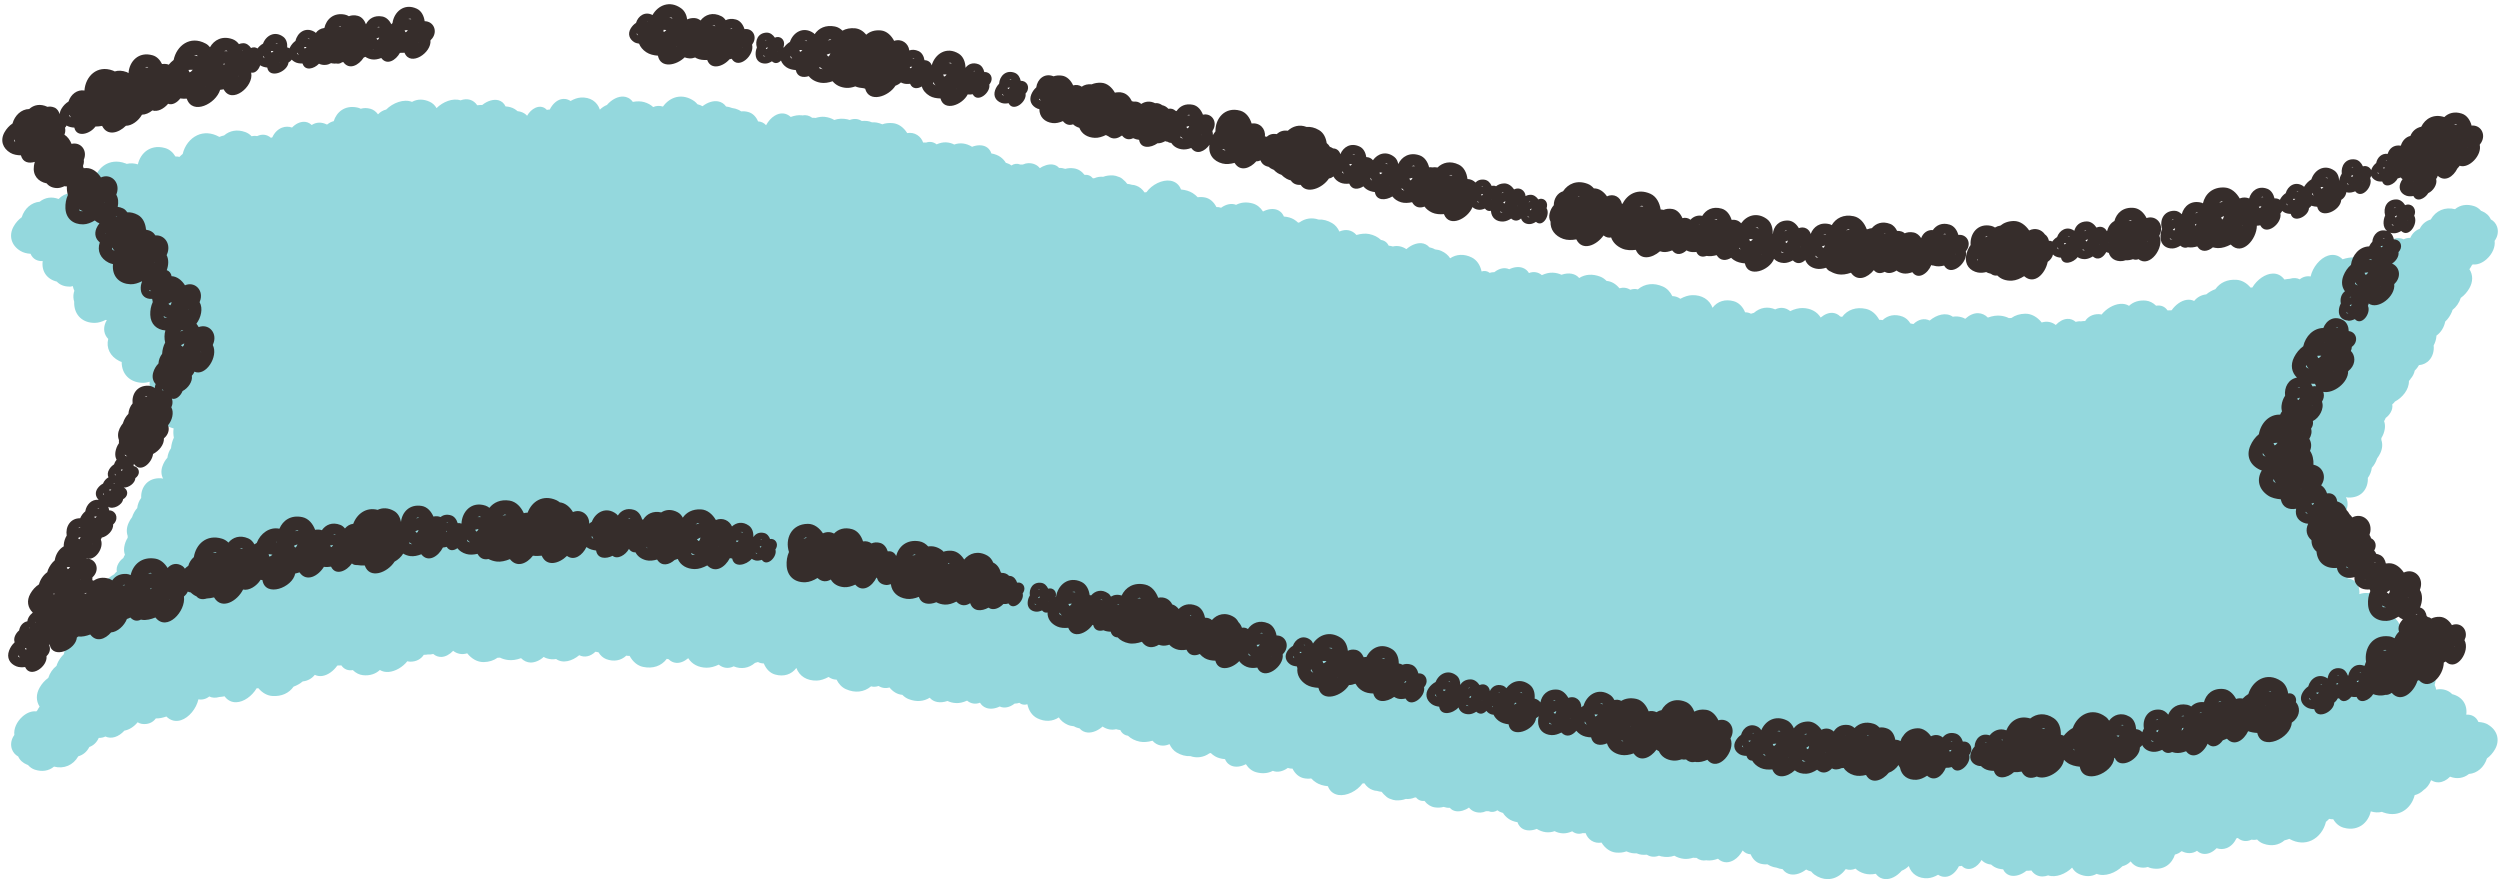
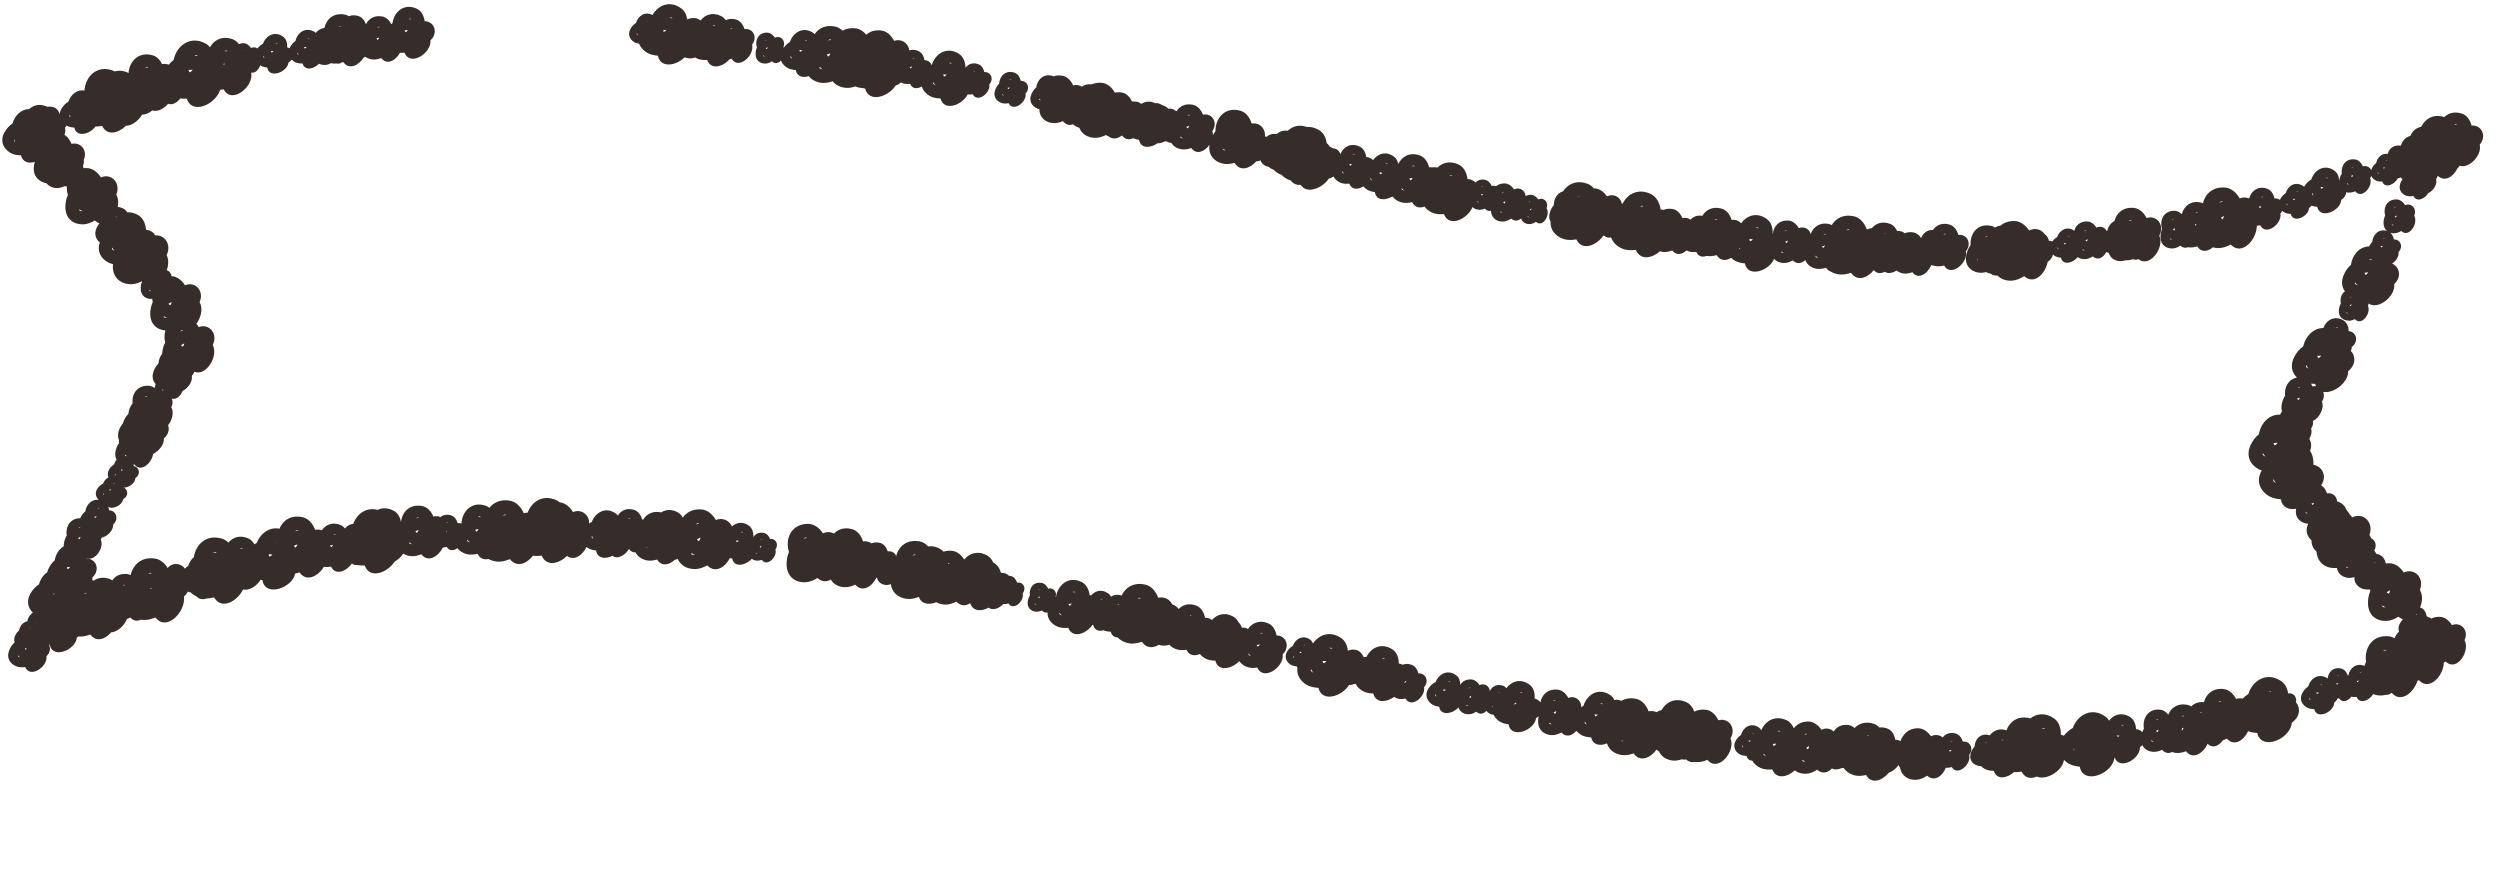
<svg xmlns="http://www.w3.org/2000/svg" data-name="レイヤー 5" fill="#000000" height="148.3" preserveAspectRatio="xMidYMid meet" version="1" viewBox="109.5 92.5 421.6 148.3" width="421.6" zoomAndPan="magnify">
  <g id="change1_1">
-     <path d="m529.14,214.72c-.45-.27-1.01-.43-1.68-.47-.19-.44-.48-.78-.87-.99-.34-.19-.74-.27-1.18-.24.23-1.71-.7-3.05-2.38-3.46-.5-.54-1.22-.83-2.06-.84h0c-.2,0-.41.03-.63.08-.05-.28-.14-.54-.26-.79.04-.11.07-.22.09-.34.11-.51.08-1.03-.07-1.5,0-.13,0-.25,0-.38-.09-1.95-1.5-3.28-3.51-3.19-.56.01-1.15.18-1.79.5-.06,0-.13-.02-.2-.02.08-.14.16-.29.22-.45.43-1.01.25-2.01-.46-2.74.38-1.51-.32-2.94-1.84-3.71-.13-.07-.27-.12-.43-.17h0c.01-2.04-1.38-3.45-3.46-3.51-.4-.02-.81.05-1.25.19.02-.21.03-.42,0-.62-.09-1.16-.87-1.93-1.99-2.02.28-.67.42-1.43.39-2.21-.06-1.56-1-2.7-2.44-3.03.08-.51.06-1.04-.04-1.56.26-.54.42-1.14.48-1.78.33-.46.54-1.02.61-1.6.38-.41.67-.93.86-1.5.24-.74.18-1.44-.14-2.03.16.04.32.07.49.07.97.01,1.8-.28,2.39-.91.57-.61.87-1.48.82-2.41.36-.48.6-1.08.67-1.71.39-.42.69-.95.88-1.53,0,0,0,0,0-.02.22-.29.41-.6.56-.92.35-.76.41-1.53.17-2.22,0-.1,0-.21,0-.31.29-.46.49-.99.58-1.55.07-.47.03-.91-.12-1.31.11-.17.2-.35.27-.54.33-.24.62-.55.83-.92.26-.44.36-.92.28-1.37.17-.13.32-.29.45-.47,1.23-.64,2.4-2.02,2.36-3.47.07-.08.15-.16.22-.26.04-.05.06-.1.05-.1h0c.35-.38.6-.87.71-1.39.28-.26.52-.57.71-.92.71-.06,1.34-.37,1.79-.9.54-.63.79-1.52.69-2.42.26-.48.43-1.02.47-1.59,0-.02,0-.04,0-.07.75-.53,1.29-1.39,1.48-2.37.48-.44.86-1.01,1.13-1.65.04-.1.08-.21.1-.31.64-.5,1.13-1.21,1.39-2.03.58-.41,1.08-.97,1.46-1.64.62-1.1.62-2.24,0-3.2.14-.19.27-.4.38-.62.06-.06.12-.13.17-.19.75.1,1.61-.21,2.36-.89.97-.87,1.48-2.05,1.34-3.08.06-.08.12-.16.17-.26.39-.66.48-1.43.25-2.11-.19-.55-.57-1-1.07-1.26-.26-.61-.78-1.09-1.48-1.38-.05-.02-.1-.04-.15-.05-.34-.39-.74-.66-1.18-.8-1.21-.39-2.35-.21-3.22.52-1.68-.43-3.24.24-4.09,1.74-.82.23-1.47.78-1.86,1.57-.7.24-1.27.79-1.59,1.53-.39-.02-.78.07-1.12.24-1-.47-2.22-.1-3.21.99-.8.13-1.62.66-2.23,1.41-.22-.14-.45-.23-.7-.27-.98-.15-1.85.18-2.37.92-.53,0-1.14.1-1.78.32-.68-.69-1.54-.91-2.46-.62-1.35.43-2.59,1.96-2.94,3.52-.65-.12-1.3.05-1.83.48-.47-.25-1.06-.28-1.69-.09-.28.02-.58.06-.9.12-.5-.68-1.19-1.04-2-1-1.22.04-2.61,1.01-3.41,2.35-.1,0-.2,0-.3.01-.67-.8-1.51-1.26-2.38-1.31-1.54-.1-2.77.47-3.55,1.58-.55.2-1.09.5-1.54.88-.81.08-1.53.47-2.04,1.11-.4-.2-.85-.26-1.32-.18-.89.15-1.82.81-2.48,1.75-.22-.01-.45,0-.69.02-.44-.65-1.12-.93-1.93-.79-.5-.5-1.09-.79-1.71-.86-1.13-.11-2.12.19-2.85.88-.42-.27-.94-.38-1.51-.33-1.11.1-2.32.8-3.12,1.8-.18-.05-.37-.07-.53-.07-.97,0-1.77.42-2.24,1.16-.23,0-.46.01-.72.06-.3-.04-.59,0-.88.08-.41-.35-.88-.53-1.4-.5-.67.03-1.38.41-1.96,1.03-.66-.53-1.53-.69-2.37-.42-.76-.95-1.73-1.48-2.73-1.48-.02,0-.04,0-.07,0-.89.02-1.67.26-2.31.72-.14,0-.27,0-.42.02-.42-.21-.88-.34-1.37-.4-.65-.08-1.38.02-2.18.31-.46-.47-1.02-.72-1.62-.74-.74-.03-1.51.32-2.2.95-.17-.1-.34-.19-.52-.24-.54-.17-1.07-.21-1.57-.11-1.14-.82-2.73-.34-3.9.64-.88-.44-1.89-.23-2.74.59-.17-.05-.34-.08-.51-.1-.33-.55-.77-.94-1.3-1.15-1.26-.48-2.5-.26-3.39.59-.18-.04-.36-.06-.56-.04-.54-1-1.33-1.66-2.26-1.86-1.64-.36-3.09.13-4.01,1.36-.02,0-.04-.01-.06-.02-.08-.02-.17-.04-.25-.05-.35-.36-.78-.57-1.26-.61-.65-.06-1.37.22-2.01.76-.01,0-.03,0-.04.01-.61-.99-1.7-1.57-3.07-1.59-.62,0-1.33.16-2.06.52-.76-.61-1.65-.72-2.53-.29-1.24-.54-2.55-.33-3.59.58-.17.04-.33.09-.5.15-.3-.16-.64-.24-.99-.24-.39-.96-1.08-1.64-1.91-1.87-1.44-.4-2.75,0-3.58,1.11-.51-1.39-1.81-2.19-3.46-2.13-.61.02-1.27.23-1.97.61-.49-.35-.97-.44-1.35-.45-.37-.75-.91-1.31-1.58-1.61-1.55-.69-3.07-.51-4.24.48-.41-.12-.84-.09-1.27.06-.54-.35-1.19-.44-1.83-.25-.61-.75-1.38-1.19-2.17-1.24-.32-.33-.68-.58-1.08-.73-1.29-.49-2.52-.41-3.54.24-.63-.76-1.74-.98-2.99-.55-.44-.21-.92-.33-1.44-.35-.56-.04-1.19.11-1.86.41-.64-.53-1.42-.65-2.18-.35-.24-.4-.58-.7-1.01-.86-.66-.26-1.5-.18-2.32.22-.74-.36-1.67-.17-2.51.49-.32,0-.55.04-.79.12-.37-.31-.86-.4-1.36-.24-.23-1.1-.82-1.94-1.66-2.36-1.27-.63-2.58-.57-3.64.14-.33-.53-.85-.96-1.49-1.24-.31-.14-.66-.22-1.07-.26-.16-.1-.33-.18-.5-.23-.15-.05-.29-.09-.44-.12-.35-.42-.83-.66-1.39-.7-.8-.04-1.74.34-2.49,1.01-.71-.48-1.51-.64-2.28-.45-.24-.07-.47-.12-.71-.14-.25-.54-.71-.88-1.29-.96-.52-.5-1.21-.84-2-1-.63-.12-1.35-.07-2.14.16-.74-.85-1.79-1.06-2.88-.58-.28-.62-.69-1.11-1.22-1.42-.75-.44-1.52-.65-2.3-.6-1.1-.38-2.25-.21-3.2.47-.08.02-.15.04-.23.06-.21-.2-.45-.39-.71-.55-.45-.27-1.02-.44-1.7-.49-.28-.68-.76-.99-1.13-1.13-.69-.26-1.55-.15-2.39.28-.44-.69-1.03-1.15-1.72-1.35-1.03-.29-2-.21-2.82.23-.74-.31-1.67-.13-2.53.49-.25-.09-.52-.13-.79-.12-.43-.86-1.1-1.44-1.89-1.61-.43-.09-.86-.1-1.26-.04-.25-.27-.53-.5-.86-.71-.52-.32-1.17-.53-1.96-.6-.3-.82-.93-1.34-1.78-1.48-1.36-.22-3.12.64-4.04,1.93-.11.01-.21.03-.32.05-.38-.56-.87-.96-1.41-1.14-.22-.09-.46-.14-.72-.15-.25-.08-.51-.13-.8-.16-.2-.28-.42-.51-.64-.68-.25-.26-.55-.44-.83-.51-.32-.13-.59-.21-.87-.23-.61-.04-1.18.03-1.71.23-.52-.05-1.02.03-1.47.23-.08,0-.17.01-.26.03-.35-.44-.85-.65-1.42-.59-.48-.62-1.08-.99-1.76-1.09-.52-.08-1.02-.05-1.48.08-.36-.12-.71-.17-1.05-.15-.26-.32-.63-.52-1.08-.58-.68-.09-1.51.16-2.16.62-.43-.56-1.14-.87-1.94-.85-.3.01-.6.08-.93.23-.15-.01-.3-.01-.44,0-.49-.21-1.02-.15-1.49.16-.23-.19-.52-.33-.83-.42-.03,0-.06-.02-.1-.02-.22-.37-.52-.7-.9-.98-.4-.29-.92-.5-1.55-.61-.2-.64-.6-.97-.93-1.14-.62-.32-1.47-.31-2.32.02-.98-.61-2.04-.74-3.01-.38-.41-.22-.89-.35-1.41-.37-.47-.02-1,.09-1.56.34-.53-.42-1.15-.52-1.78-.3-.17-.02-.33-.02-.49,0-.18-.53-.53-.98-1-1.28-.5-.32-1.09-.42-1.69-.32-.61-.98-1.48-1.59-2.43-1.68-.64-.06-1.24,0-1.77.2-.3-.13-.6-.23-.92-.29-.24-.04-.5-.06-.81-.04-.3-.13-.57-.2-.84-.23-.29-.03-.58-.03-.89,0-.6-.39-1.31-.45-2.04-.17-.14-.05-.27-.09-.41-.12-.78-.16-1.52-.12-2.19.12-.46-.29-1.01-.46-1.61-.53-.48-.05-1,.02-1.56.19-.18-.03-.36-.04-.55-.03-.5-.38-1.07-.52-1.67-.4-.04,0-.1-.02-.11-.02-.56-.06-1.17.03-1.84.28-.76-.71-1.75-.8-2.71-.21-.58.35-1.09.93-1.45,1.6-.35-.39-.82-.62-1.35-.64-.34-.81-.92-1.38-1.64-1.58-.41-.12-.81-.15-1.2-.11-.18-.12-.35-.21-.52-.29-.3-.14-.65-.23-1.02-.28-.35-.14-.69-.22-1.02-.25-.33-.48-.8-.78-1.36-.87-.81-.14-1.78.17-2.61.82-.25-.15-.54-.26-.85-.33-.17-.21-.34-.38-.53-.52-.95-.67-1.97-.91-2.97-.7-.91.2-1.73.78-2.32,1.61-.56-.18-1.13-.15-1.65.08-.4-.38-.91-.66-1.5-.83-.55-.16-1.2-.18-1.93-.04-.49-.67-1.1-.86-1.54-.89-.93-.08-2.01.46-2.83,1.41-.43.17-.84.44-1.19.79-.44-1.36-1.65-2.15-3.23-2.04-.54.04-1.11.23-1.71.58-.62-.41-1.2-.39-1.59-.3-.76.18-1.46.82-1.92,1.74-.16,0-.32.03-.49.06-.48-.54-1.19-.68-1.92-.36-.56.25-1.08.75-1.41,1.35-.26-.3-.62-.53-1.07-.67-.17-.05-.34-.08-.54-.1-.17-.15-.35-.28-.53-.39-.41-.24-.91-.38-1.5-.42-.23-.52-.64-.88-1.17-1.03-.82-.23-1.9.09-2.75.79-.27,0-.56.01-.85.05-.63-.94-1.67-1.25-2.82-.83-1.3-.43-2.98.25-4.04,1.31-.28-.49-.67-.85-1.15-1.07-1.05-.49-2.1-.48-2.99.02-1.38-.56-3.25.18-4.35,1.29-.53.13-1,.4-1.37.8,0,0-.01,0-.02,0-.34-.47-.78-.79-1.28-.93-.57-.15-1.11-.16-1.62,0-.2-.1-.39-.17-.59-.21-2.14-.44-3.5.8-3.97,2.3-.41.1-.77.29-1.06.54-.04,0-.08.01-.12.02-.87-.44-1.78-.41-2.53.09-.46-.43-.94-.54-1.3-.54-.71,0-1.41.34-2.02.97-.56-.2-1.14-.19-1.7.02-.7.27-1.29.87-1.62,1.62,0,0-.01,0-.02.01-.07.03-.15.06-.22.08-.67-.58-1.5-.68-2.32-.29-.14-.03-.28-.04-.4-.04-.18,0-.36.03-.54.07-.31-.33-.67-.57-1.07-.71-1.33-.48-2.6-.27-3.57.57-.27.06-.54.14-.81.25-.03-.02-.05-.03-.08-.05-1.23-.67-2.54-.75-3.66-.22-1.19.56-2.09,1.72-2.43,3.14-.19.15-.37.32-.54.5-.23-.05-.46-.08-.69-.07-.43-.73-1.02-1.21-1.73-1.42-1.46-.42-2.48,0-3.09.41-.75.52-1.29,1.37-1.51,2.34-.65-.2-1.28-.23-1.88-.08-.06-.03-.12-.06-.18-.08-1.54-.58-2.69-.22-3.38.17-.96.55-1.67,1.53-1.96,2.72-.54.12-1.07.42-1.5.85-.55.37-.99.94-1.24,1.61-.02.01-.04.03-.07.05-.4-.26-.84-.39-1.3-.35-.64.04-1.3.37-1.86.95-1.14-.44-2.28-.27-3.19.46-1.38.11-2.56,1.13-3.03,2.62-.54.39-1.02.93-1.37,1.56-.86,1.54-.39,3.21,1.18,4.13.45.27,1.02.43,1.68.47.19.44.48.78.87.99.34.18.76.27,1.18.24-.23,1.71.7,3.05,2.38,3.46.5.54,1.22.83,2.06.84.21.04.42-.03.64-.08.05.28.14.54.26.79-.04.11-.07.22-.1.34-.11.51-.08,1.03.07,1.5,0,.13,0,.25,0,.38.09,1.95,1.49,3.23,3.51,3.19.56-.01,1.15-.18,1.79-.5.06,0,.13.02.2.02-.08.15-.16.29-.22.45-.42,1.01-.25,2.01.46,2.74-.38,1.51.32,2.94,1.84,3.71.13.07.27.12.43.17v.02c-.01,2.03,1.38,3.43,3.47,3.5.39.01.81-.05,1.25-.19-.02.21-.02.41,0,.62.09,1.14.84,1.91,1.99,2.01,0,0,0,0,0,0-.29.67-.42,1.43-.39,2.22.06,1.56,1,2.7,2.44,3.03-.08.51-.06,1.04.04,1.56-.26.54-.42,1.14-.48,1.78-.33.46-.54,1.02-.61,1.6-.38.41-.67.93-.86,1.5-.24.74-.18,1.44.14,2.03-.16-.04-.32-.07-.49-.07-.98-.02-1.8.28-2.39.91-.57.61-.87,1.48-.82,2.41-.36.48-.6,1.08-.67,1.71-.37.41-.66.91-.87,1.54-.23.29-.42.61-.57.94-.35.76-.41,1.52-.17,2.22,0,.1,0,.21,0,.31-.29.46-.49.99-.58,1.56-.07.46-.03.91.12,1.31-.11.17-.2.35-.27.54-.33.24-.62.55-.83.92-.26.45-.36.92-.27,1.37-.17.13-.32.29-.45.47-1.23.64-2.4,2.02-2.36,3.47-.08.08-.15.16-.22.25-.04.05-.06.1-.05.1-.35.38-.59.87-.71,1.39-.28.26-.52.57-.71.92-.71.06-1.34.37-1.79.9-.54.63-.79,1.52-.69,2.42-.26.48-.43,1.02-.48,1.59v.06c-.75.53-1.29,1.39-1.48,2.37-.47.44-.86,1-1.13,1.65-.04.1-.08.21-.1.31-.64.5-1.13,1.21-1.39,2.03-.58.41-1.08.97-1.46,1.64-.62,1.1-.62,2.24,0,3.2-.14.19-.26.39-.38.62-.06.06-.12.13-.17.19-.75-.1-1.61.21-2.36.89-.97.87-1.48,2.05-1.35,3.08-.06.08-.12.17-.17.26-.39.66-.48,1.43-.25,2.11.19.55.57,1,1.07,1.26.26.61.78,1.09,1.49,1.38.05.02.09.03.15.05.34.39.74.66,1.18.8,1.21.39,2.34.21,3.22-.52,1.68.43,3.24-.24,4.09-1.74.82-.23,1.47-.78,1.86-1.57.7-.24,1.27-.79,1.59-1.53.42,0,.79-.07,1.12-.24,1,.47,2.22.1,3.21-.99.8-.13,1.62-.66,2.23-1.41.22.14.45.23.7.27.98.15,1.85-.19,2.37-.92.58.02,1.14-.1,1.78-.32.68.69,1.54.91,2.46.62,1.35-.43,2.59-1.95,2.94-3.52.65.12,1.3-.05,1.83-.48.47.24,1.06.28,1.69.09.29-.02.59-.06.89-.12.5.68,1.19,1.04,2,1,1.22-.04,2.61-1.01,3.41-2.35.09,0,.2,0,.3-.01.67.8,1.51,1.26,2.38,1.31,1.53.09,2.77-.47,3.55-1.58.56-.2,1.09-.5,1.54-.88.81-.08,1.53-.47,2.04-1.11.4.2.85.26,1.32.18.89-.15,1.82-.81,2.48-1.75.22.01.45,0,.68-.02.44.65,1.13.93,1.93.79.5.5,1.09.79,1.71.86,1.12.12,2.12-.19,2.85-.88.43.27.94.38,1.51.33,1.11-.1,2.32-.8,3.12-1.8.18.05.38.07.54.07.97,0,1.77-.43,2.24-1.16.23.01.46-.01.72-.06.29.03.59,0,.87-.08.41.35.89.52,1.4.5.67-.03,1.37-.41,1.96-1.03.66.53,1.53.69,2.37.42.76.95,1.73,1.48,2.74,1.48.02,0,.04,0,.06,0,.89-.02,1.67-.27,2.31-.73.13,0,.27,0,.42-.02.42.21.88.34,1.37.4.65.08,1.38-.02,2.18-.31.46.47,1.02.72,1.62.74.73-.01,1.51-.32,2.2-.95.17.1.34.19.52.24.54.17,1.07.21,1.57.11,1.14.82,2.73.34,3.9-.64.88.44,1.89.23,2.74-.59.17.05.34.08.51.1.33.55.77.94,1.3,1.15,1.26.48,2.5.26,3.39-.59.18.04.36.06.56.04.54,1,1.33,1.66,2.26,1.86,1.64.35,3.09-.13,4.01-1.36.02,0,.04.01.06.02.08.02.17.04.25.05.35.36.78.57,1.26.61.65.06,1.37-.22,2.01-.76.02,0,.03,0,.05-.01.61.99,1.7,1.57,3.07,1.59.64,0,1.33-.16,2.06-.52.75.61,1.65.72,2.52.29,1.24.53,2.56.32,3.59-.58.17-.04.34-.09.5-.15.3.16.64.24.99.24.39.96,1.07,1.64,1.91,1.87,1.45.41,2.76,0,3.58-1.11.51,1.39,1.78,2.18,3.46,2.13.61-.02,1.27-.23,1.97-.61.49.35.97.45,1.35.45.37.75.91,1.31,1.58,1.61,1.54.69,3.07.51,4.24-.48.41.12.84.09,1.27-.06.54.35,1.2.44,1.83.25.61.75,1.38,1.19,2.17,1.24.32.33.68.58,1.08.73,1.29.5,2.52.4,3.54-.24.63.76,1.75.98,3,.55.44.21.92.33,1.44.35.57.04,1.19-.11,1.86-.41.64.53,1.42.65,2.18.35.24.4.58.7,1.01.86.66.26,1.49.18,2.32-.22.73.35,1.67.17,2.51-.49.29,0,.54-.04.79-.13.37.32.86.4,1.36.24.23,1.1.82,1.94,1.66,2.36,1.27.63,2.58.57,3.64-.14.33.53.85.96,1.49,1.24.31.14.66.22,1.07.26.16.1.33.18.5.23.15.05.29.09.44.12.35.42.83.66,1.39.7.81.05,1.74-.33,2.49-1.01.71.48,1.51.64,2.28.45.24.07.47.12.71.14.25.54.71.88,1.29.96.52.5,1.21.84,2,1,.63.12,1.35.07,2.14-.16.74.85,1.8,1.06,2.87.58.28.62.69,1.11,1.22,1.42.75.44,1.5.64,2.3.6,1.09.38,2.25.21,3.2-.47.08-.02.15-.04.23-.06.21.21.45.39.71.55.45.27,1.02.43,1.7.49.28.68.76.99,1.13,1.13.69.26,1.55.15,2.39-.28.44.69,1.03,1.16,1.72,1.35,1.03.29,2,.21,2.82-.23.74.31,1.67.13,2.53-.49.25.09.53.13.79.12.43.86,1.1,1.44,1.89,1.61.43.09.86.11,1.26.04.25.27.53.5.86.71.52.33,1.17.53,1.96.6.3.83.93,1.34,1.78,1.48,1.36.21,3.12-.65,4.04-1.93.11-.01.21-.03.32-.05.38.56.87.96,1.41,1.14.22.09.46.14.72.15.25.08.51.13.8.16.2.27.42.51.64.68.25.26.55.44.83.52.32.13.6.21.88.23.6.04,1.18-.03,1.71-.23.52.04,1.02-.03,1.47-.23.09,0,.17-.01.26-.03.35.45.86.66,1.42.59.48.62,1.08.99,1.75,1.09.52.08,1.02.05,1.48-.08.36.12.71.18,1.05.15.26.32.63.52,1.07.58.7.09,1.51-.15,2.16-.62.43.56,1.1.87,1.94.85.3-.01.6-.09.93-.23.15.01.3.01.44,0,.49.21,1.02.15,1.49-.16.23.19.52.33.83.42.03,0,.06.02.1.02.22.37.53.7.91.97.4.3.92.5,1.55.61.2.64.6.97.93,1.14.62.32,1.47.31,2.31-.02.98.61,2.04.74,3.01.38.41.22.89.35,1.41.37.47.02,1-.1,1.56-.34.52.41,1.15.52,1.77.3.17.02.33.02.49,0,.18.53.53.98.99,1.28.5.32,1.09.42,1.69.32.61.98,1.48,1.59,2.43,1.68.64.06,1.24,0,1.77-.2.3.13.6.23.92.29.24.04.5.06.8.04.3.13.57.2.84.23.29.03.58.03.89,0,.6.39,1.31.45,2.04.17.14.05.27.09.41.12.78.16,1.52.12,2.19-.12.46.29,1.01.46,1.61.53.48.05,1.01-.02,1.57-.19.18.03.37.04.55.03.5.38,1.07.52,1.67.4.04,0,.1.02.11.02.55.06,1.17-.03,1.84-.28.42.4.91.6,1.43.6.42,0,.85-.13,1.28-.39.58-.35,1.09-.93,1.45-1.6.35.39.82.62,1.35.64.34.81.92,1.38,1.64,1.58.4.11.81.15,1.2.11.18.12.35.21.52.29.3.14.65.23,1.02.28.34.14.68.22,1.01.25.33.48.8.78,1.36.88.81.14,1.78-.17,2.61-.82.25.15.54.26.85.33.17.21.34.38.53.52.72.51,1.48.77,2.25.77.24,0,.48-.03.72-.08.91-.2,1.73-.78,2.32-1.61.56.19,1.13.16,1.65-.08.4.38.91.66,1.5.83.56.16,1.2.18,1.93.04.49.67,1.1.86,1.54.89.94.09,2.01-.46,2.83-1.41.43-.17.84-.44,1.19-.79.44,1.36,1.65,2.16,3.23,2.05.54-.04,1.11-.23,1.71-.58.62.41,1.2.39,1.59.3.76-.18,1.46-.82,1.92-1.74.16,0,.32-.03.49-.06.49.54,1.19.68,1.92.36.56-.25,1.08-.75,1.41-1.35.26.3.62.53,1.07.67.16.05.34.08.54.1.17.15.35.28.53.39.41.24.91.38,1.5.42.23.52.64.88,1.17,1.03.82.23,1.9-.09,2.75-.79.26,0,.56-.01.85-.05.44.66,1.1,1.01,1.85,1.01.31,0,.64-.06.97-.18,1.3.43,2.98-.25,4.04-1.31.28.49.67.85,1.15,1.07,1.05.49,2.1.48,2.99-.02,1.38.56,3.25-.18,4.35-1.29.53-.13,1-.4,1.37-.8,0,0,.01,0,.02,0,.34.47.78.79,1.28.93.57.15,1.11.16,1.62,0,.2.1.39.17.59.21,2.14.44,3.5-.8,3.97-2.3.41-.1.77-.29,1.06-.54.04,0,.08-.01.12-.02.88.45,1.82.41,2.54-.08.45.42.94.53,1.29.53.72,0,1.41-.34,2.02-.97.56.2,1.15.19,1.7-.02.7-.27,1.29-.87,1.62-1.62,0,0,.01,0,.02-.01.07-.03.15-.05.22-.08.67.58,1.5.68,2.32.29.14.03.27.04.4.04.18,0,.36-.03.54-.07.31.33.67.57,1.07.71,1.33.48,2.6.27,3.57-.57.27-.06.54-.14.81-.25.03.02.05.03.08.05,1.23.67,2.53.75,3.66.22,1.19-.56,2.09-1.72,2.43-3.14.19-.15.37-.32.54-.5.23.05.42.08.69.07.43.73,1.02,1.21,1.73,1.42,1.45.42,2.48,0,3.09-.41.75-.52,1.29-1.37,1.51-2.34.65.2,1.27.23,1.88.08.06.03.12.06.18.08,1.54.57,2.69.22,3.38-.18.96-.55,1.67-1.53,1.96-2.72.54-.12,1.07-.42,1.5-.85.55-.37.99-.94,1.24-1.61.02-.01.04-.03.07-.05.4.26.84.38,1.3.35.64-.04,1.29-.37,1.86-.95,1.14.44,2.28.27,3.19-.46,1.38-.11,2.56-1.13,3.03-2.62.54-.39,1.01-.93,1.37-1.56.86-1.54.39-3.21-1.18-4.13Zm-109.11-68.31h0s0,0,0,0h0Z" fill="#94d8dd" />
-   </g>
+     </g>
  <g id="change2_1">
    <path d="m399.29,213.98c-.41-.88-1.12-1.65-2.07-1.78-.79-.11-1.45.02-1.99.31-.28-.74-.77-1.39-1.51-1.67-1.84-.71-3.3.1-4.03,1.43-.31.05-.59.17-.83.33-.39-.18-.84-.25-1.34-.15-.37-.99-1.08-1.88-2.11-2.1-1-.21-1.83-.05-2.49.34-.21-.1-.44-.18-.68-.19-.18,0-.34.02-.51.04-.16-.33-.38-.63-.7-.84-1.99-1.32-3.92-.05-4.48,1.8-.13.08-.26.18-.38.27.03-1.17-1.02-2.02-2.19-1.58-.4-.73-1.06-1.35-1.89-1.4-1.63-.11-2.59.91-2.81,2.16-.22-.3-.54-.54-.98-.64.08-.86-.13-1.78-.81-2.31-1.49-1.16-3.08-.63-3.96.56-.16-.2-.37-.36-.62-.44-1.03-.33-1.81.17-2.16.92-.08-.85-.9-1.4-1.74-1.01-.35-.53-.88-.96-1.51-.96-.85,0-1.43.39-1.74.94,0-.6-.16-1.2-.62-1.58-1.43-1.14-3-.3-3.54,1.08-.45.23-.85.58-1.15,1.01-.69.97-.45,2.01.45,2.69.35.27.83.41,1.31.47,0,0,0,.02,0,.03.25,1.58,2.32,1.16,3.25.09.24.76.92,1.18,1.79,1.15.41-.01.83-.19,1.21-.43,0,0,.01.01.02.02.59.53,1.23.34,1.69-.16.21.29.52.51.93.62.09.02.18.02.27.03.18.39.48.75.89,1.05.45.33,1.05.5,1.66.57,0,.01,0,.02,0,.04.43,2.48,4.38.98,4.62-1.08.12-.08.24-.16.36-.25.03-.03.05-.06.09-.09-.06.28-.11.56-.11.84-.02,1.44.94,2.31,2.31,2.36.54.02,1.1-.17,1.63-.44,0,0,.01.02.02.03.82.86,1.81.49,2.49-.32.2.24.45.46.75.65.49.31,1.12.44,1.76.46,0,.01,0,.02,0,.04.33,1.31,1.55,1.44,2.66.97.31,1.02,1.17,1.73,2.38,1.95.67.12,1.41,0,2.12-.26,0,.01.02.02.02.04,1.09,1.51,2.82.72,3.83-.67.12.1.26.19.41.27.39.89,1.24,1.46,2.37,1.57.48.05.98-.04,1.47-.21.24.06.48.07.74.02.48.44,1.01.54,1.53.41.05,0,.1.02.15.03.62.07,1.29-.1,1.92-.38,0,.01.02.02.02.03,1.8,2.16,4.79-1.49,3.87-3.62.07-.15.15-.29.21-.45.6-1.61-.68-3.08-2.27-2.62Zm-47.76-4.2c-.03-.07,0-.12.03-.22.06.16.13.3.21.44-.08-.06-.22-.21-.24-.22Zm1.6-.8c-.06.01-.12.03-.18.05,0-.02,0-.04-.02-.06-.02-.07-.03-.13-.05-.19.11,0,.23,0,.34.03.04,0,.07.02.1.03-.07.05-.14.09-.2.14Zm.59-1.57c.09,0,.17,0,.26.01.01,0,.02.02.03.03.02.02.04.06.06.09-.12-.05-.24-.09-.36-.13Zm.61,3.37s0,0,0,.01c0-.02,0-.05.01-.09,0,0,0,0,0,.01,0,0,0,0,0,0,0,0,0,.02-.02.05Zm2.54.78c-.06-.03-.07-.08-.11-.18.13.08.27.14.4.19-.09,0-.28-.03-.3-.01Zm.19-2.96c.06-.05.13-.1.19-.14.01,0,.02,0,.04,0,.03,0,.06.02.1.03-.11.03-.22.07-.33.11Zm.49,1.47s-.07.09-.1.14c-.02-.01-.03-.02-.05-.03-.06-.04-.1-.08-.15-.12.09-.06.18-.12.27-.17.03-.02.06-.02.09-.04-.02.07-.05.15-.06.22Zm1.86.53s0,0,.01,0c0,0,0,0,0,0,0,0,0,.02.02.05,0,0,0,0,0,.01-.01-.02-.02-.04-.04-.07Zm1.79,1.15s-.03-.01-.03-.01c-.04-.04-.04-.09-.04-.18.03.03.06.05.09.08,0,.04,0,.07-.01.11Zm.93-2.46c.07-.03.13-.05.2-.07.01,0,.02,0,.03.01.02,0,.05.03.07.05-.1,0-.21,0-.31,0Zm2.88,1.96c-.07.02-.13.04-.2.06,0,0,0,0,0,0,.05-.08.11-.15.16-.23.01-.02.02-.04.03-.07.05,0,.11,0,.16.02.04,0,.07.02.1.03-.09.06-.17.13-.26.2Zm.74-2c.11,0,.22,0,.33,0,.01.01.02.02.04.04.04.03.07.07.11.12-.16-.07-.31-.12-.48-.17Zm.83,4.22s0,.01,0,.02c0-.03,0-.06.01-.11,0,0,0,0,0,.01,0,0,0,.01,0,.01,0,0,0,.03-.02.06Zm4.27,1.13c-.07-.05-.09-.11-.12-.24.16.12.34.21.51.29-.12,0-.37-.06-.39-.05Zm.8-4.03s.03,0,.05,0c.03,0,.08.03.13.04-.15.03-.3.07-.45.12.09-.06.17-.12.27-.17Zm.22,2.16s-.08.1-.13.15c-.02-.02-.04-.03-.06-.05-.07-.06-.13-.11-.19-.17.12-.07.24-.14.37-.2.04-.02.07-.02.1-.03-.04.1-.07.2-.1.29Zm2.4.86s0,0,.01,0c0,0,0,0,0,.01,0,0,0,.03.02.06,0,0,0,.01,0,.02-.01-.02-.03-.05-.05-.09Zm2.49.87c-.04-.08-.02-.15.02-.29.09.2.2.38.32.55-.11-.06-.31-.25-.34-.25Zm1.96-1.21c-.07.02-.13.05-.2.07,0-.03-.02-.05-.03-.08-.04-.09-.06-.17-.08-.26.15,0,.3,0,.45.02.04,0,.07.02.11.02-.09.07-.17.15-.25.22Zm.61-2.12c.11-.01.22-.01.34-.01.01.01.02.02.05.04.04.03.08.07.12.12-.17-.06-.33-.1-.51-.14Zm3.57,6.3s.09-.05.14-.07c.08.06.15.13.23.18-.1-.02-.26-.07-.37-.11Zm1.52-2.45s0,0,.01,0c0,0,0,0,0,0,0,0,0,.03.02.05,0,0,0,.01,0,.02-.01-.02-.03-.05-.05-.08Zm140.86-14.93c.38-1.5-.91-2.7-2.29-2.13-.45-.75-1.16-1.37-2.04-1.4-.56-.02-1.04.09-1.43.29-.16-.14-.36-.23-.59-.26-.06-.06-.13-.12-.2-.17-.1-.56-.36-1.1-.88-1.35-.08-.04-.15-.05-.23-.08.41-1,.48-2.15-.03-2.96.05-.17.11-.32.15-.5.38-1.82-1.23-3.2-2.86-2.44-.58-.88-1.46-1.59-2.51-1.57-.18,0-.35.02-.52.04-.12-.59-.41-1.14-.95-1.41-.23-.12-.46-.18-.68-.22-.07-.21-.19-.4-.34-.55.51-.81.22-1.73-.52-2.07-.07-.2-.15-.39-.27-.57.04-.17.1-.34.14-.52.33-1.9-1.38-3.28-3.04-2.43-.14-.19-.29-.37-.46-.54-.14-.27-.32-.51-.53-.72-.16-.44-.42-.84-.83-1.1-.25-.16-.5-.27-.74-.35-.05-.84-.76-1.5-1.7-1.34-.18-.56-.51-1.07-.99-1.36.96-1.33.39-3.13-1.3-3.47.04-.83-.12-1.69-.58-2.34.31-.71.23-1.45-.12-2.03.33-.54.48-1.17.3-1.71.06-.1.12-.2.18-.31.16-.34.18-.68.12-.98,1.08-.51,1.98-2.12,1.54-3.26.06-.12.13-.23.18-.36.19-.46.18-.92.03-1.3,1.72.35,4.25-1.55,4.2-3.48.13-.12.27-.23.4-.37.9-.99.81-2.29.06-3.05.1-.22.16-.45.16-.68.09-.08.18-.15.27-.24.87-.92.43-2.29-.79-2.43-.02-.71-.28-1.44-.9-1.81-1.51-.9-2.89-.03-3.38,1.29-1.68.02-3.01,1.38-3.39,3.08-.65.47-1.18,1.12-1.55,1.86-.66,1.31-.41,2.55.49,3.43-1.44.24-2.18,1.65-2,3.05-.33.48-.53,1.05-.6,1.64-.04.37-.01.7.08.99-.13.17-.23.36-.31.56-1.87-.08-3.28,1.45-3.59,3.3-.63.51-1.12,1.19-1.45,1.96-.75,1.74-.02,3.28,1.62,4.04.1.05.21.08.32.11-.95,1.59-.46,3.21,1.03,4.22.6.41,1.38.59,2.18.65,0,.02,0,.03,0,.05.29,1.37,1.4,1.76,2.58,1.54-.26,1.27.44,2.2,1.64,2.48.12.03.25.04.39.05-.51,1.06-.26,2.08.56,2.78-.02.79.29,1.45.85,1.91,0,.02,0,.04,0,.06.18,1.86,1.55,2.84,3.33,2.71.04,0,.07-.01.11-.02.11.84.72,1.45,1.64,1.65.41.09.87.04,1.32-.09-.09.82.37,1.52,1.19,1.9.41.19.9.22,1.39.18,0,0,0,.02,0,.03.01.03.03.05.04.08.02.06.03.11.05.17-.31.71-.44,1.5-.38,2.3.12,1.81,1.41,2.8,3.13,2.73.68-.03,1.37-.32,2-.72.01,0,.02.02.03.03.24.21.48.33.71.42-.23.25-.44.53-.58.85-.19.45-.2.87-.07,1.23-.33.31-.58.69-.75,1.11-.28-.16-.59-.28-.92-.32-2.83-.34-4.24,2.01-3.89,4.29-.08.16-.14.33-.18.5-.03.06-.07.12-.09.19-1.4-.57-2.5.4-2.72,1.63-.03,0-.05,0-.08,0-.19-.54-.56-1.04-1.12-1.18-1.34-.32-2.18.6-2.29,1.69-.02-.02-.04-.04-.06-.06-1.46-.92-2.84.04-3.21,1.39-.4.26-.73.63-.97,1.06-.55.98-.21,1.93.71,2.47.36.21.82.29,1.28.3,0,0,0,.02,0,.03.5,1.82,3.34.41,3.37-1.14.08-.07.17-.13.25-.22.14-.14.24-.3.31-.46.08-.02.16-.03.24-.05,0,0,0,.01.01.02.56.83,1.5.45,2.07-.28.29.06.59.08.9.04,0,0,0,.02,0,.02.54,1.27,2.14.57,2.78-.49.29.11.61.19.95.22.37.03.75,0,1.13-.1.35.04.72-.1,1.05-.34,0,0,0,0,.01.01,1.52,1.76,3.7-.02,4.33-2.04.08-.04.16-.07.24-.11,0,.01.02.02.03.03,1.75,1.86,4.15-.79,4.17-3,.11-.05.22-.11.33-.17,0,0,.02.02.03.03,1.83,1.76,4.15-1.81,3.13-3.63.05-.14.11-.27.14-.42Zm-21.63-52.38s.02.02.04.03c.03.02.07.05.1.09-.13-.04-.27-.07-.41-.09.09-.02.18-.02.27-.02Zm-.64,7.51s0,.01,0,.02c0,0,0,.04,0,.08,0,0,0,.02,0,.02,0-.03,0-.08,0-.13,0,0,0,0,.01.02Zm-1.54-4.98s.01.02.02.02c0,0-.01,0-.02,0,0,0,0-.01,0-.02Zm-2.07,10.68s0,0,.01,0c0,0,0,0,0,.01,0,0,0,.03.01.06,0,0,0,.01,0,.02,0-.02-.02-.05-.03-.09Zm1.42-8.4c.05,0,.1,0,.14.01-.1.1-.2.2-.29.3-.08.03-.16.07-.23.11-.01-.03-.02-.06-.04-.09-.05-.11-.09-.2-.12-.3.18-.02.37-.03.55-.02Zm-.91,4.74s0,.03.01.04c.05.14.11.25.17.37-.19-.02-.4-.02-.61.03-.07-.16-.15-.31-.24-.46.22.02.45.03.68.02Zm-8.78,12.04c-.06-.1-.05-.18-.03-.36.14.22.3.43.47.61-.14-.06-.42-.26-.45-.25Zm1.76,4.4c-.05-.11-.02-.19.03-.37.11.25.23.48.38.7-.13-.09-.38-.33-.41-.33Zm.43-6.17c-.08.04-.15.08-.23.12-.01-.03-.03-.06-.05-.09-.06-.1-.1-.2-.14-.3.18-.03.37-.05.55-.05.05,0,.1,0,.14,0-.1.1-.19.21-.28.32Zm3.89-7.65s-.09.09-.13.13c-.02-.02-.03-.03-.05-.05-.06-.06-.11-.12-.16-.18.12-.06.24-.11.37-.15.04-.01.06-.01.1-.02-.05.09-.08.18-.12.27Zm-.26-1.93c.09-.05.18-.09.27-.13.02,0,.03,0,.05.01.03,0,.08.04.11.05-.15.01-.29.04-.43.07Zm.58,17.13s0,.02,0,.02c0-.03,0-.08.01-.14,0,0,0,.01.01.02,0,0,0,.01,0,.02,0,0-.01.04-.02.08Zm.24-9.68s-.02-.05-.03-.08c0,0,0,0,.01,0,0,0,0,0,0,0,0,0,0,.02,0,.05,0,0,0,.01,0,.01Zm.62,13.68c-.06-.06-.06-.11-.07-.24.13.13.26.25.4.34-.1-.02-.31-.12-.33-.11Zm.02-24.63c-.06-.1-.04-.18,0-.36.13.23.27.44.43.63-.13-.07-.4-.28-.43-.28Zm1.21,23.14s-.09.08-.14.11c-.01-.02-.03-.04-.04-.05-.05-.06-.09-.12-.14-.18.12-.05.24-.09.36-.11.04,0,.06,0,.09-.01-.05.08-.1.16-.14.24Zm5.63,10.68c-.05-.05-.06-.11-.07-.23.12.13.25.23.39.33-.1-.02-.3-.11-.33-.1Zm3.06,2.05s.02,0,.03-.01c.01.02.02.04.04.05-.02,0-.05-.02-.07-.04Zm1.63-2.89s.03-.05.04-.07c0,0,.01,0,.02,0,.01,0,.02.01.04.02.03.01.05.05.08.07-.06-.01-.12-.02-.18-.02Zm1.44,7.5c-.09-.05-.12-.13-.18-.29.22.13.44.23.67.31-.15,0-.47-.04-.49-.02Zm1.09-2.46c-.05.07-.09.14-.14.2-.03-.02-.05-.04-.08-.06-.1-.06-.17-.13-.25-.19.14-.11.29-.2.44-.28.05-.02.08-.04.12-.06-.04.13-.07.26-.1.39Zm-13.51,17.96c-.03-.06-.02-.11,0-.21.07.14.15.27.24.39-.08-.05-.23-.18-.25-.18Zm1.42-.92c-.06.02-.11.04-.16.06,0-.02-.01-.04-.02-.06-.03-.06-.04-.12-.06-.18.11,0,.22-.02.32,0,.04,0,.06.01.1.02-.06.05-.12.1-.18.16Zm.38-1.54c.08-.01.16-.01.25-.02.01,0,.02.01.03.02.02.01.05.05.07.08-.11-.03-.23-.06-.35-.08Zm.92,3.1s0,0,0,.01c0-.02,0-.05,0-.08,0,0,0,0,0,.01,0,0,0,0,0,0,0,0,0,.02,0,.05Zm2.04-3.16s-.08.07-.12.1c-.01-.01-.02-.03-.03-.04-.04-.04-.07-.09-.1-.13.09-.04.18-.08.27-.1.03,0,.06,0,.09-.01-.04.06-.07.12-.1.18Zm-.11-1.4c.07-.03.13-.06.2-.08.01,0,.02,0,.04.01.02,0,.05.03.08.04-.11,0-.21.01-.32.03Zm3.57,1c-.05.03-.1.05-.14.08,0-.02-.02-.03-.03-.05-.03-.05-.06-.11-.08-.16.1-.02.2-.04.31-.05.04,0,.06,0,.09,0-.05.06-.1.11-.15.17Zm.17-1.5c.08-.02.15-.03.23-.05.01,0,.02.01.04.02.02.01.05.04.08.06-.11-.02-.23-.03-.34-.04Zm3.99-3.68c.12-.08.24-.14.36-.2.02,0,.04,0,.07.01.06,0,.12.03.19.06-.21.03-.42.07-.63.13Zm4.23-9.03s.01,0,.02,0c0,0,0,0,.01.01,0,0,.01.03.03.07,0,0,0,.02,0,.02-.02-.03-.04-.06-.07-.11Zm1.32,2.9s.01-.02.02-.02c.05,0,.1-.02.15-.03.01,0,.02.01.03.02.02.01.05.04.07.07-.09-.02-.18-.03-.27-.04Zm6.53,5.29s0,0,.01,0c0,0,0,0,.01.01,0,0,0,.03.02.06,0,0,0,.01,0,.02-.01-.02-.03-.06-.05-.09Zm-82.9,16.13c-.19-.62-.6-1.2-1.22-1.38-.97-.27-1.72.06-2.18.66-.51-.43-1.25-.56-1.98-.2-.54-.77-1.34-1.38-2.28-1.35-1.16.04-1.95.57-2.41,1.3-.21.25-.36.55-.45.87-.24-.15-.54-.24-.88-.23-.13-.78-.52-1.53-1.24-1.85-.52-.22-1-.28-1.44-.21-.26-.28-.56-.51-.94-.63-1.38-.45-2.5-.07-3.25.71-.29-.27-.64-.45-1.04-.51-1.18-.15-2.01.34-2.47,1.1-.51-.49-1.29-.68-2.07-.3-.54-.78-1.35-1.41-2.3-1.39-1.1.03-1.87.49-2.36,1.15-.24-.57-.6-1.06-1.16-1.33-1.98-.96-3.64.06-4.33,1.65-.11-.2-.25-.37-.45-.5-1.35-.85-2.63.03-2.96,1.29-.37.24-.67.58-.9.98-.5.9-.19,1.78.65,2.28.33.2.76.27,1.18.28,0,0,0,.02,0,.02.15.54.52.77.96.79.29.51.77.94,1.41,1.23.58.26,1.28.31,1.98.24,0,.01,0,.03.01.04.67,1.69,2.54,1.26,3.77.12.51.41,1.19.61,1.97.57.61-.03,1.23-.31,1.8-.68.01,0,.02.02.03.03.88.76,1.8.47,2.48-.25.43.27,1.07.21,1.64-.05.11,0,.22,0,.33-.03.36.57.96,1,1.74,1.23.62.18,1.33.13,2.03-.04,0,.01.01.02.02.04.92,1.6,2.74.9,3.82-.42.62-.21,1.24-.7,1.63-1.3.07.16.15.3.25.43.27,1.41,1.37,2.15,2.81,2.06.6-.04,1.21-.32,1.77-.69.01,0,.02.02.03.03,1.25,1.05,2.55.03,3.12-1.36.33.02.67-.03,1.01-.12,0,0,0,.02.01.02,1.01,1.61,3.34-.56,2.92-2.07.06-.09.13-.18.18-.28.55-1.02-.17-2.13-1.28-1.96Zm-37.23.81c-.03-.06-.02-.1,0-.2.06.13.14.25.22.36-.07-.04-.21-.16-.23-.16Zm1.31-.85c-.05.02-.1.04-.15.06,0-.02-.01-.03-.02-.05-.03-.06-.02-.11-.04-.16.09,0,.19-.01.28,0,.04,0,.06.01.09.02-.06.05-.11.09-.16.14Zm.35-1.42c.08-.01.15-.01.23-.02,0,0,.02.01.03.02.02.01.04.05.06.07-.11-.03-.21-.06-.32-.08Zm1.92,3.68s0-.02,0-.03c.03-.05.07-.1.1-.15.1.14.2.28.32.4-.13-.06-.37-.23-.4-.23Zm1.96-1.6c-.07.03-.14.07-.21.11-.01-.03-.02-.05-.04-.08-.05-.09-.09-.18-.13-.27.16-.03.33-.05.49-.05.05,0,.08,0,.12.01-.09.09-.16.18-.24.28Zm.35-2.4c.12-.03.24-.05.37-.07.02.01.03.02.06.03.05.02.1.06.15.11-.19-.04-.38-.06-.57-.08Zm1.91,4.52s0,.01,0,.02c0-.03,0-.07,0-.12,0,0,0,0,.01.01,0,0,0,.01,0,.02,0,0,0,.03,0,.07Zm2.94-4.08s.03,0,.06,0c.04,0,.1.03.15.04-.17.05-.33.11-.49.18.09-.08.18-.15.28-.22Zm-.47,4.66c-.09-.05-.11-.12-.17-.26.2.11.4.2.61.28-.13,0-.42-.03-.45-.01Zm.95-2.24c-.05.06-.08.12-.13.19-.02-.02-.04-.03-.07-.05-.08-.05-.14-.1-.2-.15,0-.02.01-.04.02-.05.11-.08.23-.17.35-.23.04-.02.08-.04.11-.05-.03.12-.06.24-.08.35Zm2.83.73s0,0,0-.01c0,0,0,0,0,0,0,0,0,0,.01.01,0,0,.01.03.03.06,0,0,0,.01,0,.02-.01-.02-.03-.05-.05-.08Zm3.45-2.9s-.02-.02-.03-.03c.02,0,.04.02.06.02,0,0-.02,0-.03,0Zm3.81.11s-.07,0-.11,0c-.03-.04-.08-.06-.11-.1.02,0,.04-.01.06-.02.02,0,.03.01.06.02.04.01.08.04.12.07,0,0,0,.02-.01.02Zm13.88,2.56s-.09.07-.14.11c-.01-.02-.02-.03-.04-.05-.05-.05-.08-.11-.12-.16.1-.04.21-.07.32-.09.04,0,.07,0,.1,0-.04.07-.09.13-.12.2Zm-.07-1.59c.08-.04.15-.06.23-.09.01,0,.02,0,.04.01.03,0,.06.04.09.05-.12,0-.24,0-.36.02Zm1.78,2.73s-.01-.05-.02-.08c0,0,0,0,.01,0,0,0,0,0,0,0,0,0,0,.03,0,.05,0,0,0,0,0,.01Zm-159.16-29.53c-.16-.51-.5-.98-1.01-1.12-.12-.03-.24-.04-.36-.05-.3-.32-.74-.52-1.27-.49-.04-.04-.08-.07-.12-.1-.2-.7-.62-1.34-1.27-1.63-.2-.49-.52-.91-.98-1.18-1.58-.9-3.03-.42-3.92.66-.48-.78-1.2-1.41-2.11-1.48-.52-.04-.98.02-1.38.16-.06-.06-.11-.14-.18-.2-.81-.63-1.64-.81-2.4-.69-.4-.44-.91-.77-1.51-.87-2.11-.35-3.47.87-3.89,2.47,0,0-.01-.01-.02-.02-.22-.51-.74-.86-1.4-.75-.2-.64-.62-1.24-1.27-1.42-.57-.16-1.06-.1-1.47.08-.38-.28-.86-.43-1.43-.34-.29-.93-.89-1.79-1.83-2.06-1.31-.37-2.36,0-3.06.74-.53-.29-1.19-.35-1.87-.04-.58-.89-1.48-1.61-2.55-1.6-2.83.03-3.88,2.57-3.18,4.75-.32.72-.44,1.52-.39,2.33.12,1.83,1.42,2.84,3.17,2.77.69-.03,1.39-.32,2.03-.72.01,0,.02.02.03.03.75.67,1.54.64,2.22.23.42.75,1.21,1.21,2.22,1.29.62.05,1.28-.14,1.9-.43,0,.01.02.02.03.03,1.2,1.36,2.82.28,3.55-1.22,0,0,.01,0,.02,0,0,0,0,.02.01.02.03.05.06.08.09.12.18.65.74,1.05,1.49,1.11.26.02.54-.05.81-.14.17,1.37,1.19,2.28,2.66,2.48.66.09,1.39-.07,2.07-.34.39,1.26,1.72,1.4,2.94.91.41.23.89.37,1.44.4.64.03,1.31-.19,1.94-.51,0,.01.02.02.03.03.73.77,1.58.72,2.3.24.48,1.43,1.89,1.42,3.09.75.74.55,1.77.15,2.51-.61.28.03.58,0,.87-.09,0,0,0,.01.01.02.84,1.3,2.72-.49,2.37-1.72.05-.08.1-.15.15-.23.44-.84-.16-1.74-1.06-1.59Zm-36.03-7.39s0,0,0,0c.1-.09.21-.16.32-.24.02,0,.04,0,.07,0,.05,0,.12.01.2.04-.2.05-.39.12-.58.2Zm18.87,2.71c-.18.02-.36.04-.53.08.12-.07.24-.13.36-.18.02,0,.04.01.07.02.04,0,.08.03.13.05,0,.01-.02.02-.03.04Zm5.5,1.52s0-.07,0-.1c.02-.01.04-.02.06-.03.02,0,.03,0,.06,0,.05,0,.11.02.18.05-.1.02-.2.05-.3.07Zm11.43,5.39s-.01-.04-.02-.07c0,0,0,0,0,0,0,0,0,0,0,0,0,0,0,.02,0,.04,0,0,0,0,0,0Zm.84-86.85c-.12-.59-.44-1.15-1-1.37-1.49-.57-2.57.54-2.65,1.84-.31.31-.55.7-.69,1.13-.32.98.16,1.78,1.09,2.11.37.13.79.12,1.21.04,0,0,0,.02,0,.02.78,1.55,3.1-.23,2.85-1.64.06-.08.13-.15.19-.24.59-.89.02-1.96-1-1.9Zm-3.1,2.36s-.04-.1-.03-.19c.09.11.19.22.29.31-.08-.03-.24-.12-.26-.12Zm1.12-1.08s-.09.06-.13.09c0-.02-.02-.03-.03-.05-.04-.05-.06-.1-.09-.15.1-.03.19-.05.29-.06.04,0,.06,0,.09,0-.05.06-.09.11-.13.17Zm.07-1.46c.07-.03.14-.04.22-.06.01,0,.02.01.04.02.02,0,.05.04.08.06-.11-.01-.22-.02-.33-.01Zm1.39,2.65s0-.04-.01-.07c0,0,0,0,0,0,0,0,0,0,0,0,0,0,0,.02,0,.05,0,0,0,0,0,.01Zm245.19,5.05c-.24-.9-.78-1.74-1.66-2.02-1.23-.4-2.25-.08-2.94.59-1.81-.59-3.22.27-3.89,1.63-.9.19-1.53.78-1.83,1.55-.79.18-1.37.83-1.61,1.64,0,0-.01,0-.02,0-1.19-.19-1.95.5-2.2,1.39-.98-.15-1.76.6-1.94,1.54-.31.24-.57.56-.74.93-.04.09-.07.18-.1.27-.22-.5-.77-.81-1.4-.64-.25-.56-.68-1.06-1.29-1.16-1.61-.26-2.45,1.09-2.27,2.4-.24.36-.38.78-.44,1.21-.03-.68-.26-1.35-.82-1.74-1.69-1.16-3.36-.1-3.87,1.49-.49.29-.9.72-1.21,1.22,0,.01-.01.02-.02.04-.06-.06-.11-.12-.18-.16-1.32-.85-2.58,0-2.92,1.23-.36.23-.67.56-.89.95-.03.06-.05.11-.08.17-.25-.17-.55-.27-.92-.25-.16-.7-.55-1.37-1.22-1.62-1.55-.57-2.71.37-3.05,1.63-.47-.19-1.02-.23-1.6,0-.54-.96-1.42-1.77-2.52-1.84-2.07-.13-3.32,1.11-3.68,2.67-.08-.04-.15-.09-.24-.11-1.76-.47-2.96.57-3.33,1.94-.35-.35-.78-.59-1.27-.58-1.83.02-2.5,1.66-2.05,3.07-.2.46-.29.98-.26,1.5.07,1.18.92,1.83,2.05,1.79.44-.02.89-.21,1.31-.47,0,0,.01.01.02.02.42.37.85.4,1.24.24.5.09,1.05.02,1.58-.14,0,.01.01.02.02.03.67,1.04,1.76.84,2.61.13.27.07.55.12.85.13.72.02,1.46-.23,2.16-.6.01.01.02.02.03.03,1.88,1.93,4.35-.87,4.38-3.21.19,0,.39-.03.58-.07,0,0,0,.02.01.03.97,1.85,3.71-.33,3.38-2.02.07-.1.15-.19.22-.29.03-.05.05-.1.07-.15.09.08.19.16.3.22.32.2.74.28,1.16.29,0,0,0,.02,0,.02.44,1.65,3.02.41,3.07-1,.08-.06.16-.12.23-.19.07-.07.12-.14.17-.21.31.1.65.16.99.18,0,.01,0,.02,0,.03.51,2.18,3.94.65,4.05-1.19.1-.08.21-.15.31-.24.33-.31.5-.69.55-1.06.09.02.18.05.28.06.39.05.82-.05,1.22-.21,0,0,0,.01.01.02,1.11,1.39,3.05-.88,2.5-2.24.05-.09.1-.18.14-.28.02-.04.02-.08.03-.12.14.33.41.61.8.8.31.16.69.19,1.08.17,0,0,0,.01,0,.02.44,1.23,2.09.49,2.58-.53.18-.04.37-.1.54-.17,0,0,0,.01.01.02.09.11.19.2.29.26-.17.23-.31.48-.4.76-.3.95.16,1.73,1.06,2.04.35.12.77.11,1.18.04,0,0,0,.01,0,.02.56,1.1,1.92.45,2.5-.51.83-.36,1.58-1.5,1.32-2.38.05-.09.12-.17.17-.26.05-.09.08-.19.1-.28,1.22,1.12,2.63.16,3.32-1.24.14-.14.27-.29.38-.45,1.55.54,3.8-1.76,3.38-3.54.09-.13.19-.25.27-.39.83-1.41-.13-3.02-1.7-2.84Zm-50.79,19.19c-.06-.04-.08-.09-.12-.19.14.09.29.15.44.21-.1,0-.3-.03-.32-.01Zm.19-3.21c.07-.06.14-.11.21-.16.01,0,.02,0,.04,0,.03,0,.07.02.11.03-.12.03-.24.08-.36.12Zm.54,1.58s-.07.1-.11.15c-.02-.01-.03-.02-.05-.04-.06-.04-.11-.08-.16-.13.09-.07.19-.13.29-.18.04-.02.07-.03.1-.04-.02.08-.05.16-.07.24Zm3.52-.7s-.05.04-.08.06c.02-.1.02-.2.02-.29.03,0,.07-.02.1-.03.04,0,.07,0,.11-.01-.06.09-.11.18-.16.27Zm-.1-2.08c.1-.05.2-.08.3-.12.02,0,.03.01.05.02.04.01.09.04.14.07-.17,0-.33,0-.49.03Zm4.43-1.99s.04,0,.07,0c.06,0,.13.02.2.05-.21.04-.42.1-.63.17.11-.09.23-.16.35-.23Zm.31,2.87c-.06.07-.11.13-.17.2,0,0,0,0,0,0-.04-.13-.1-.25-.17-.36.11-.07.22-.13.34-.18.05-.02.09-.04.14-.05-.05.14-.09.27-.13.4Zm3.2,1.13s.01,0,.02,0c0,0,0,.01.01.01,0,0,.01.04.03.08,0,0,0,.02,0,.02-.02-.03-.04-.07-.06-.12Zm3.11-2.95s-.09.06-.14.09c-.01-.02-.02-.04-.04-.06-.05-.06-.08-.12-.11-.18.12-.03.24-.06.35-.07.04,0,.06,0,.09,0-.06.07-.1.15-.15.22Zm.08-1.76c.09-.03.17-.05.26-.08.01,0,.02.01.04.02.03.01.06.05.09.07-.13-.01-.26-.01-.4-.01Zm1.71,3.14s0-.05-.02-.09c0,0,0,0,0,0,0,0,0,0,0,.01,0,0,0,.03,0,.05,0,0,0,.01,0,.01Zm2.62-1.9c-.03-.05-.02-.1,0-.19.06.13.13.25.21.35-.07-.04-.21-.16-.22-.16Zm1.29-.81c-.05.02-.1.04-.15.06,0-.02-.01-.03-.02-.05-.03-.06-.02-.11-.04-.16.09,0,.19-.01.28,0,.04,0,.06.01.09.02-.06.05-.11.09-.16.14Zm.36-1.39c.08-.01.15-.01.23-.01.01,0,0,.01.02.02.02.01.04.05.06.07-.1-.03-.21-.06-.32-.08Zm.8,2.81s0,0,0,.01c0-.02,0-.04,0-.07,0,0,0,0,0,0,0,0,0,0,0,0,0,0,0,.02,0,.05Zm1.83-2.32c-.03-.07-.02-.13.02-.25.08.17.17.33.27.47-.09-.06-.26-.22-.29-.22Zm1.7-1.01c-.06.02-.11.04-.17.06,0-.02-.01-.04-.02-.07-.03-.08-.05-.15-.07-.22.13,0,.26,0,.39.02.04,0,.06.02.09.02-.08.06-.15.12-.22.19Zm.55-1.81c.1-.01.19,0,.29,0,.01.01.02.02.04.03.03.02.07.06.1.1-.14-.05-.28-.09-.43-.13Zm.95,3.71s0,.01,0,.01c0-.02,0-.06,0-.09,0,0,0,0,0,.01,0,0,0,0,0,.01,0,0,0,.03-.01.06Zm2.76-2.61s-.06-.09-.07-.19c.11.1.23.18.35.25-.08-.01-.26-.07-.28-.06Zm.89-1.32s-.08.08-.12.11c-.01-.01-.02-.03-.04-.04-.05-.05-.09-.09-.13-.14.09-.05.19-.09.28-.12.04-.01.06-.01.09-.02-.03.07-.07.13-.09.2Zm-.24-1.48c.07-.04.13-.07.21-.11.01,0,.02,0,.04,0,.02,0,.06.03.09.04-.11.01-.22.03-.33.06Zm1.92,2.28s0,0,.01,0c0,0,0,0,0,0,0,0,0,.02.01.05,0,0,0,0,0,.01,0-.02-.02-.04-.03-.07Zm2.55-1.32s-.03-.09,0-.18c.06.11.14.21.22.3-.07-.03-.2-.13-.21-.12Zm1.15-.99s0,.07,0,.11c-.01.01-.02.02-.03.03-.04.02-.09.04-.13.06,0-.01-.01-.03-.02-.04-.03-.05-.03-.1-.05-.14.08,0,.16-.02.23-.02,0,0,0,0,0,0Zm.36-1.11c-.06-.01-.12-.03-.18-.04.07-.02.14-.02.22-.03-.01.02-.02.05-.03.07Zm4.46,3.57s-.01-.02-.02-.03c0,0,.02.01.03.02,0,0,0,0,0,0Zm6.86-9.66c.11-.05.22-.08.33-.11.02,0,.03.01.06.02.05.01.1.05.15.08-.18,0-.36,0-.54,0Zm2.37,3.96s-.01-.07-.02-.11c0,0,0,0,.01.01,0,0,0,.01,0,.01,0,0,0,.03,0,.07,0,0,0,.01,0,.02Zm-309.23-17.88c.23.14.52.21.81.25.22.55.62,1.05,1.21,1.44.55.37,1.26.54,1.98.59,0,.01,0,.03,0,.04.46,2.14,3.08,1.63,4.5.24.25.1.53.16.83.18.31.02.63-.05.94-.16.09.05.17.11.26.15.52.25,1.15.31,1.78.27,0,.01,0,.02.01.04.63,1.7,2.65,1.1,3.74-.15.12-.02.25-.05.37-.09,0,0,.01.02.02.03,1.17,1.88,3.9-.65,3.42-2.41.07-.11.15-.21.21-.33.64-1.19-.2-2.48-1.49-2.29-.22-.73-.69-1.41-1.43-1.62-.68-.19-1.26-.12-1.74.11-.19-.27-.41-.51-.71-.66-1.46-.76-2.76-.28-3.53.71-.27-.22-.59-.37-.95-.4-.51-.04-.94.05-1.3.22-.1-.74-.42-1.44-1.03-1.88-1.93-1.38-3.89-.5-4.82,1.14-1.26-.67-2.44.15-2.78,1.33-.37.23-.68.57-.91.96-.52.89-.23,1.77.61,2.29Zm18.2.9s0,0,0,.01c0,0,0,.03,0,.06,0,0,0,.01,0,.02,0-.02-.01-.05-.02-.09,0,0,0,0,.01,0Zm-1.79-3.21s.02.01.05.02c.03,0,.07.04.1.06-.14,0-.28,0-.42.02.09-.04.18-.07.27-.1Zm-2.91-.52s.03.02.05.03c.04.02.08.06.13.1-.17-.04-.34-.07-.51-.08.11-.03.22-.04.33-.05Zm-6.43,3.5s0,0,0,.02c0,0,0,.01,0,.02,0,0-.01.03-.02.07,0,0,0,.01,0,.02,0-.03,0-.07.01-.12Zm-.79-4.83s.03.02.05.04c.04.03.09.08.13.14-.19-.07-.38-.13-.57-.18.13-.01.26,0,.39,0Zm-.99,2.11c.05,0,.08.02.12.03-.1.08-.2.16-.29.24-.06.02-.12.04-.17.06,0-.12,0-.24-.02-.36.12,0,.25,0,.37.02Zm-2.35,1.35s0,0,0,.01c0,0,0,.02,0,.03,0,0,0,0,0,.01,0-.01,0-.04,0-.06Zm-.65-2.83s-.03.02-.04.03c-.04,0-.07-.02-.1-.03.05,0,.1,0,.15,0Zm-1.84,2.04c.06.13.13.25.22.36h0c-.07-.04-.21-.17-.23-.17-.03-.06-.02-.1,0-.2Zm107.87,101.56c-.15-.87-.59-1.72-1.4-2.06-1.49-.63-2.74-.07-3.43.96-.27-.19-.61-.29-1.01-.22-.12-.36-.33-.69-.59-.95-.17-.33-.4-.62-.72-.83-1.46-.93-2.87-.52-3.75.48-.3-.25-.69-.41-1.17-.39-.16-.86-.61-1.69-1.42-2.02-1.25-.51-2.31-.18-3.02.55-.28-.37-.64-.65-1.08-.77-.4-.83-1.28-1.36-2.37-1.13-.38-1.04-1.12-1.98-2.2-2.22-1.94-.43-3.32.48-3.97,1.85-.67-.23-1.29-.13-1.8.18-.12-.21-.26-.41-.47-.55-1.1-.76-2.19-.44-2.86.34-.09-.01-.16-.04-.26-.04-.12-.92-.54-1.82-1.37-2.22-2.22-1.06-4,.52-4.3,2.49-.03.02-.05.06-.08.08.32-.88-.38-1.69-1.25-1.44-.22-.49-.62-.91-1.15-.98-1.41-.2-2.12.99-1.93,2.13-.21.33-.34.72-.37,1.12-.08.92.5,1.52,1.37,1.61.34.04.71-.06,1.06-.21,0,0,0,.01.01.02.27.33.59.41.91.33-.04,1.04.58,1.9,1.64,2.37.55.24,1.2.28,1.86.21,0,.01,0,.02.01.04.76,1.85,3.04.96,4.07-.53.05,0,.09.02.13.02,0,0,0,.02,0,.03.21.88.96,1.07,1.72.86.37.16.79.24,1.23.24,0,0,0,.02,0,.03.19.64.63.91,1.16.93.45.49,1.09.83,1.87.99.7.14,1.48,0,2.23-.25,0,.01.02.03.02.04.77,1.09,1.87,1.05,2.83.46.17.06.35.11.55.14.39.05.81-.01,1.22-.15.28.32.66.58,1.13.75.53.2,1.15.2,1.77.1,0,.01,0,.02.01.03.47.99,1.38,1.07,2.23.69.22.26.49.5.82.7.51.3,1.15.42,1.81.43,0,.01,0,.02,0,.04.51,1.88,2.81,1.32,4.02.03.29.41.72.75,1.27.97.53.21,1.16.22,1.78.12,0,.01,0,.02.01.03,1.07,2.33,4.57-.18,4.27-2.27.1-.11.2-.22.29-.34.91-1.27.13-2.88-1.38-2.84Zm-40.74-5.23s-.05-.08-.07-.16c.1.08.2.15.31.21-.07,0-.23-.06-.25-.05Zm.7-2.55s0,0,.03,0,.05.02.08.03c-.1.01-.19.03-.29.05.06-.04.12-.07.18-.1Zm.05,1.38s-.07.07-.1.1c-.01-.01-.02-.02-.03-.03-.04-.04-.06-.08-.09-.12.07-.04.15-.08.23-.11.03-.01.05-.01.08-.02-.03.06-.06.12-.08.18Zm1.48.67s0,0,0,0c0,0,0,0,0,0,0,0,0,.02.01.04,0,0,0,0,0,.01,0-.02-.02-.04-.03-.06Zm1.93,2.15c-.05-.08-.05-.15-.03-.3.12.19.26.36.41.51-.12-.05-.35-.21-.38-.21Zm1.82-1.52c-.07.03-.13.07-.19.1-.01-.02-.02-.05-.04-.08-.05-.09-.09-.17-.12-.25.15-.03.31-.05.46-.05.05,0,.08,0,.12,0-.08.09-.15.17-.22.26Zm.31-2.25c.11-.03.23-.05.34-.06.02,0,.03.02.05.03.04.02.09.06.14.1-.18-.03-.36-.06-.54-.07Zm4.72,1.27c.09,0,.17,0,.26,0,.01,0,.02.02.03.03.02.02.05.06.07.08-.12-.04-.24-.08-.36-.1Zm3.2.87c-.13-.04-.27-.07-.4-.09.09-.02.18-.02.27-.02.01,0,.02.02.04.03.03.02.06.05.09.08,0,0,0,0,0,0Zm3.01-1c.12-.07.25-.12.39-.17.02,0,.04.01.07.02.06.01.12.04.19.08-.22,0-.43.03-.64.06Zm8.97,2.88s-.04-.06-.06-.08c.02,0,.05-.01.07-.02.02,0,.03.02.05.03.04.02.09.05.14.09-.07,0-.13,0-.2-.01Zm9.86,6.62c-.05-.07-.05-.14-.04-.29.12.17.26.33.41.47-.11-.04-.35-.19-.37-.18Zm1.67-1.52c-.06.03-.12.07-.18.11-.01-.02-.02-.05-.04-.07-.05-.08-.09-.16-.13-.23.15-.03.29-.06.44-.07.04,0,.07,0,.11,0-.07.09-.14.17-.2.26Zm.2-2.16c.11-.03.21-.06.33-.08.02,0,.03.02.05.03.04.02.09.05.14.09-.17-.02-.34-.04-.51-.04Zm1.91,3.96s0-.06-.01-.11c0,0,0,0,.01.01,0,0,0,.01,0,.01,0,0,0,.03,0,.06,0,0,0,.01,0,.02Zm24.83,2.83c-.16-.65-.53-1.26-1.16-1.48-.57-.2-1.08-.17-1.51,0-.19-.1-.4-.18-.64-.22,0-.93-.32-1.89-1.1-2.39-1.84-1.17-3.6-.25-4.36,1.31-.15-.01-.3,0-.46.03-.26-.6-.72-1.14-1.37-1.25-.51-.09-.94-.01-1.3.16-.09-.86-.43-1.68-1.15-2.16-1.89-1.26-3.74-.53-4.73.94-.09-.25-.24-.48-.46-.64-1.24-.91-2.52-.14-2.93,1.04-.37.21-.69.51-.93.88-.54.83-.3,1.7.48,2.24.31.21.71.31,1.12.34,0,0,0,.02,0,.02.02.1.05.19.09.27-.13,1.1.43,2.11,1.49,2.78.58.36,1.32.51,2.07.55,0,.01,0,.03,0,.04.62,2.48,3.97,1.39,5.14-.51.35,0,.71-.09,1.07-.23,0,0,.01.01.02.02.03.03.05.05.08.08.23.43.61.82,1.11,1.11.52.31,1.17.43,1.83.44,0,.01,0,.02,0,.04.45,1.65,2.24,1.45,3.51.53.17.11.36.21.58.28.41.13.88.1,1.35,0,0,0,0,.02.01.02.92,1.69,3.43-.36,3.1-1.92.07-.09.14-.17.2-.27.62-1-.04-2.17-1.18-2.07Zm-21.13-2.76c-.02-.05-.01-.1.02-.19.05.13.12.25.19.36-.07-.04-.19-.17-.21-.17Zm1.31-.73c-.05.01-.1.03-.15.05,0-.02,0-.03-.02-.05-.02-.06-.02-.11-.03-.16.09,0,.18,0,.27.01.03,0,.06.02.08.02-.06.04-.11.08-.16.13Zm.43-1.34c.08,0,.15,0,.22,0,0,0,0,.01.02.02.02.01.04.05.06.07-.1-.04-.2-.07-.3-.1Zm1.27,4.43c-.05-.1-.03-.18.02-.35.11.23.23.45.38.64-.13-.08-.36-.3-.4-.3Zm2.31-1.42c-.08.03-.16.06-.23.09-.01-.03-.02-.06-.03-.09-.04-.11-.07-.2-.1-.3.18,0,.36,0,.53.02.05,0,.09.01.14.02-.11.09-.21.18-.3.27Zm.72-2.5c.13-.02.26-.02.4-.02.02.01.03.02.05.04.05.03.09.08.14.14-.2-.07-.39-.12-.6-.16Zm1.38,5.08s0,.01,0,.02c0-.03,0-.08,0-.13,0,0,0,0,.01.02,0,0,0,.01,0,.02,0,0,0,.04-.01.08Zm7.54-3.33c.12-.02.23-.02.35-.02.02.01.02.02.05.04.04.03.08.07.13.12-.17-.05-.35-.1-.53-.13Zm1.31,4.44s0,.01,0,.02c0-.03,0-.07,0-.11,0,0,0,0,0,.01,0,0,0,.01,0,.02,0,0,0,.03-.01.07Zm2.7-.38c-.05.03-.1.07-.15.1-.01-.02-.02-.03-.03-.05-.01-.01-.02-.03-.03-.04.06-.06.09-.12.14-.18.04,0,.07-.02.1-.02.04,0,.07,0,.1,0-.05.06-.1.13-.14.2Zm.39-1.62s0,0,0,0c0,0,0,0,0,0h0Zm1.27,2.88s0-.05-.02-.08c0,0,0,0,0,0,0,0,0,0,0,0,0,0,0,.03,0,.05,0,0,0,0,0,.01Zm-104.49-104.5s0,.02,0,.03c.24,1.1,1.22,1.29,2.18.98.44.57,1.13.96,1.99,1.11.64.11,1.35-.01,2.03-.25.52.65,1.33,1.05,2.31,1.12.49.03,1-.07,1.51-.25.43.18.92.27,1.42.31.08.04.16.06.25.08.64,2.43,3.93,1.36,5.11-.51.32-.11.64-.29.92-.55.07.04.15.08.23.11.39.16.86.18,1.32.12,0,0,0,.02.01.03.38.87,1.23.85,1.96.42.18.63.64,1.19,1.32,1.59.52.31,1.18.42,1.84.43,0,.01,0,.02,0,.04.63,2.23,3.68,1.06,4.58-.72.28.03.57.03.86-.03,0,0,0,.02,0,.02.8,1.52,3.05-.28,2.78-1.66.06-.08.13-.15.18-.24.56-.88,0-1.93-1.02-1.86-.13-.58-.45-1.13-1.01-1.33-.95-.35-1.71,0-2.16.61-.02-.93-.34-1.87-1.12-2.37-2.09-1.3-4.04.04-4.58,1.96-.15-.49-.59-.87-1.22-.87-.1-.65-.42-1.28-1.01-1.54-.58-.26-1.1-.26-1.55-.11-.15-1.2-1.27-2.04-2.56-1.61-.46-.89-1.23-1.66-2.23-1.76-1.05-.1-1.88.19-2.47.72-.48-.58-1.11-1-1.87-1.08-.85-.08-1.57.08-2.14.4-.35-.34-.76-.6-1.25-.7-1.58-.32-2.76.28-3.44,1.29-.06-.05-.1-.12-.17-.17-1.72-1.22-3.46-.15-4,1.48-.41.24-.75.58-1.04.97-.02-.03-.03-.07-.05-.1.03-.09.06-.18.08-.28.21-.98-.66-1.71-1.53-1.31-.31-.47-.78-.85-1.35-.85-1.5.02-2.05,1.36-1.68,2.52-.17.38-.24.8-.21,1.23.06.97.75,1.5,1.68,1.47.36-.01.73-.17,1.07-.38,0,0,.01.01.02.02.53.47,1.09.29,1.5-.15.17.45.49.85.96,1.16.43.28.98.41,1.54.45Zm31.31,2.69s0,0,0,0c0,0,0,.02,0,.05,0,0,0,0,0,.01,0-.02,0-.04-.01-.07,0,0,0,0,0,0Zm-1.19-2.58s.02,0,.03.02c.02,0,.05.04.08.05-.11,0-.22-.01-.33,0,.07-.03.14-.04.22-.06Zm-3.02,3.01s0,0,.01.01c0,0,0,.01,0,.02,0,0,0,.03-.01.07,0,0,0,.01,0,.02,0-.03,0-.07,0-.11Zm-.99-4.37s.02.02.05.04c.04.03.08.07.13.12-.17-.05-.35-.1-.53-.13.12-.02.23-.02.35-.03Zm-.79,1.99s.08.02.11.02c-.09.08-.17.16-.25.24-.07.03-.14.06-.2.08,0-.03-.02-.05-.03-.08-.04-.09-.07-.18-.1-.27.16-.01.31-.01.47,0Zm-2.13,1.27c.1.2.22.39.35.56-.11-.06-.33-.25-.36-.25-.05-.09-.03-.16,0-.31Zm-2.2-1.1s0,0,0,0c0,0,0,.02,0,.05,0,0,0,0,0,.01,0-.02,0-.05,0-.08,0,0,0,0,0,0Zm-1.12-2.94s.02.01.04.02c.02.01.05.04.08.07-.12-.02-.24-.03-.36-.03.08-.02.16-.04.24-.05Zm-.35,1.45s.07,0,.1,0c-.05.06-.11.12-.15.18-.05.03-.1.06-.15.09,0-.02-.02-.03-.03-.05-.04-.06-.06-.11-.09-.17.11-.02.21-.05.32-.05Zm-13.78-4.62s.03.01.07.02c.05.01.12.04.18.08-.21.01-.41.04-.61.07.12-.07.24-.12.36-.17Zm-.05,2.41s.09-.02.14-.03c-.07.12-.12.24-.18.36-.06.05-.12.11-.18.17-.02-.02-.04-.05-.06-.07-.08-.08-.14-.16-.21-.24.16-.07.33-.14.5-.18Zm-1.67,2.25c.16.14.33.28.5.39-.14-.02-.45-.14-.48-.13-.04-.04-.07-.08-.08-.14.02-.04.04-.08.06-.12Zm-2.26-4.48s.02.02.04.03c.03.02.07.06.1.11-.14-.05-.29-.1-.44-.14.1-.01.2,0,.3,0Zm-.76,1.65s.06.02.1.02c-.08.06-.15.12-.23.19-.06.02-.12.04-.18.06,0-.02-.01-.04-.02-.07-.03-.08-.05-.15-.07-.23.13,0,.27,0,.4.03Zm-1.87.97c.08.18.17.34.27.49-.09-.06-.27-.23-.29-.23-.03-.07-.02-.14.02-.26Zm-4.54.06c-.05-.03-.07-.07-.1-.16.12.07.24.13.36.17-.08,0-.25-.02-.26-.01Zm.16-2.63c.06-.05.11-.09.18-.13.01,0,0,0,.03,0,.02,0,.06.02.09.02-.1.03-.2.06-.29.1Zm.44,1.3s-.06.08-.09.12c-.01-.01-.03-.02-.04-.03-.05-.03-.09-.07-.13-.1.08-.06.15-.11.23-.16.03-.02.05-.02.08-.03-.02.07-.04.13-.05.2Zm1.65.47s0,0,.01,0c0,0,0,0,0,0,0,0,0,.02.02.04,0,0,0,0,0,.01,0-.02-.02-.04-.04-.06Zm202.54,37.33c.43.08.9.04,1.36-.08.1.05.2.11.31.15.15.06.31.1.48.14.33.27.71.35,1.09.29.59.61,1.45.92,2.46.87.7-.04,1.41-.35,2.06-.76.01.01.02.02.03.03,1.7,1.47,3.53-.43,3.94-2.44.43-.29.79-.76.89-1.24.07.07.15.13.24.2.31.21.71.31,1.12.34,0,0,0,.02,0,.02.28,1.35,2.08.86,2.79-.12.34.23.78.36,1.27.34.44-.02.9-.21,1.31-.46,0,0,.01.01.02.02.84.75,1.76.16,2.24-.76.01,0,.02.01.03.02.12.06.26.09.39.13.3.97,1.16,1.46,2.23,1.38.2-.02.4-.07.59-.14,0,0,.02,0,.03,0,.4.03.82-.04,1.23-.18.33.13.64.12.94-.01,1.86,1.55,4.43-1.95,3.5-3.95.06-.15.14-.29.19-.45.54-1.62-.78-3.05-2.34-2.53-.43-.86-1.16-1.6-2.12-1.71-1.81-.19-2.94.85-3.3,2.21-.6.31-1.04.93-1.21,1.65-.02.02-.04.04-.07.06-.3-.62-1.01-.94-1.74-.6-.38-.57-.95-1.04-1.64-1.04-1.18.01-1.88.71-2.1,1.58-1.24-.88-2.51-.11-2.91,1.07-.32.18-.58.44-.8.74-.16-.09-.36-.14-.58-.13-.09-.43-.31-.84-.67-1.07-.55-.81-1.61-1.18-2.66-.67-.61-.9-1.53-1.61-2.61-1.59-.94.02-1.68.32-2.23.77-.33.05-.64.16-.92.33-.2-.13-.41-.23-.64-.28-2.29-.51-3.62,1.33-3.47,3.23-.39.52-.65,1.15-.76,1.81-.25,1.5.61,2.56,2.03,2.84Zm28.6-5.25s0,0,.01.01c0,0,0,.03.02.07,0,0,0,.01,0,.02-.01-.03-.03-.06-.05-.11,0,0,0,0,.02,0Zm-2.91-3.61s.03,0,.06.01c.05,0,.11.03.17.05-.19.03-.37.07-.55.12.1-.07.21-.13.32-.18Zm-3.62,3.76s0,0,0,0c0,.02-.01.04-.02.07,0-.02,0-.04.01-.07Zm-1.64.3s0,0,0,0c0,0,0,.02.02.05,0,0,0,0,0,.01-.01-.02-.03-.04-.04-.07,0,0,0,0,.01,0Zm-2.05-.78s.07-.03.1-.04c-.02.08-.05.16-.07.24-.04.05-.07.1-.11.15-.02-.01-.03-.02-.05-.04-.06-.04-.11-.08-.16-.13.09-.07.19-.13.29-.18Zm-.3-1.54s.02,0,.04,0c.03,0,.07.02.11.03-.12.03-.24.08-.36.12.07-.06.14-.11.21-.16Zm-.43,3.21c.11.06.23.12.35.17-.1,0-.3-.03-.32-.02-.03-.02-.05-.04-.07-.07.02-.03.03-.05.04-.08Zm-1.88.51s0,0,0,0c0,0,0,0,0,0,0,0,0,.02-.01.05,0,0,0,0,0,0,0-.02,0-.04,0-.07Zm-.42-2.75s0,.01.02.02c.02.01.04.05.06.07-.1-.04-.2-.07-.31-.1.08,0,.15,0,.23,0Zm-.58,1.2s.06.02.09.02c-.06.04-.11.08-.17.13-.05.01-.1.03-.15.05,0-.02,0-.03-.02-.05-.02-.06-.02-.11-.03-.16.09,0,.18,0,.27.01Zm-1.38.69c.05.13.12.25.19.36-.07-.04-.19-.17-.21-.17-.02-.06-.01-.1.02-.19Zm-11.95-1.84s.03.01.05.02c.02,0,.04.02.06.02,0,.02-.01.04-.02.05-.13,0-.27.02-.4.04.1-.05.2-.09.31-.13Zm-1.5,3.88c0,.07.01.14.02.21,0,0-.01,0-.01,0-.07-.06-.08-.13-.09-.27.03.02.06.04.08.06Zm53.66,74.64c.18-.91-.52-1.6-1.32-1.44-.12-.83-.48-1.61-1.18-2.08-2.43-1.65-4.83-.1-5.53,2.18-.35.21-.67.47-.96.77-.34-.08-.72-.07-1.11.06-.45-.86-1.19-1.59-2.15-1.68-1.81-.17-2.92.88-3.27,2.23-.03,0-.06-.02-.09-.02-.91-.06-1.58.25-2.05.74-.21-.14-.44-.24-.7-.29-1.61-.3-2.7.51-3.18,1.67-.34-.44-.79-.77-1.35-.84-2.06-.24-3.06,1.52-2.75,3.18-.12.19-.2.4-.27.62-.25-.28-.61-.48-1.06-.52-.04-.84-.36-1.68-1.09-2.1-1.41-.81-2.7-.33-3.45.67-.16-.25-.34-.47-.59-.65-2.32-1.73-4.75-.32-5.54,1.89-.58.32-1.09.77-1.51,1.3-.16-.07-.32-.13-.5-.16.03-1.07-.3-2.19-1.19-2.79-1.47-.99-2.92-.79-3.97.04-1.94-.59-3.43.46-4.03,2-1.13-.41-2.16.02-2.81.85-1.48-.5-2.51.63-2.55,1.9-.3.31-.52.71-.65,1.14-.29.98.21,1.76,1.14,2.06.18.06.38.08.59.08.17.17.36.32.58.45.45.26,1.03.36,1.61.36,0,.01,0,.02,0,.03.45,1.57,2.27,1.2,3.37.18.42.03.85,0,1.29-.09,0,.01.01.03.02.04.57,1.1,1.58,1.21,2.54.8,1.58.7,4.33-.91,4.59-2.82.17.17.35.34.57.49.57.41,1.33.6,2.1.67,0,.01,0,.03,0,.04.6,3.11,5.55,1.12,5.8-1.48.03-.02.06-.05.09-.07.82,2.15,4.28.23,4.24-1.74.1-.1.21-.18.31-.29.03-.04.05-.08.08-.11.32.66.98,1.07,1.83,1.14.5.04,1.04-.11,1.54-.34,0,0,.01.02.02.03.5.57,1.1.61,1.65.34.17.06.36.11.55.14.58.09,1.21-.04,1.81-.27,0,.01.01.02.02.03,1.12,1.48,2.93.26,3.61-1.3.87.87,1.92.36,2.56-.57.23-.08.47-.17.7-.28,0,.01.02.02.03.03,1.23,1.34,2.83.22,3.54-1.29.48.17,1.01.27,1.55.29,0,.02,0,.03,0,.04.76,3.12,5.68.88,5.81-1.77.14-.12.29-.21.43-.34,1.01-.96,1-2.32.25-3.14,0-.01,0-.03.01-.04Zm-52.24,6.82s0,0,0,0c-.08,0-.16,0-.24,0,.07-.03.14-.05.22-.07.01,0,.02,0,.04.02,0,0,0,0,.01,0,0,.01-.01.02-.01.04Zm2.78-.36c-.1-.03-.19-.05-.29-.07.1-.02.2-.02.31-.02.01,0,.02.02.04.03-.02.02-.04.04-.06.06Zm6.9-1.95c-.11-.03-.22-.07-.34-.09.14-.02.27-.02.41-.01.02.01.03.02.05.04.03.02.07.06.1.1-.08-.01-.15-.03-.22-.03Zm5.03,3.49s.01-.07.03-.12c.06.12.13.22.2.32-.08-.07-.17-.15-.22-.2Zm7.55-2.11c-.09-.08-.19-.15-.29-.22.13-.01.27-.02.4-.01.04,0,.07.01.1.02-.08.07-.14.14-.21.21Zm.43-2c.11-.02.21-.03.32-.03.01,0,.02.02.04.03.04.02.08.06.12.1-.16-.04-.32-.08-.48-.1Zm1.35,3.93s0,.01,0,.02c0-.03,0-.06,0-.1,0,0,0,0,0,.01,0,0,0,.01,0,.01,0,0,0,.03,0,.06Zm3.89-1.16c-.06-.05-.08-.11-.1-.23.15.12.3.21.46.29-.11,0-.34-.07-.36-.06Zm.93-3.73s.03,0,.05,0c.03,0,.08.03.11.05-.14.02-.28.05-.42.09.08-.06.17-.1.26-.15Zm.11,2.03s-.08.09-.12.14c-.02-.02-.03-.03-.05-.05-.06-.05-.12-.11-.17-.17.11-.06.23-.12.35-.17.04-.01.06-.02.09-.02-.04.09-.07.18-.11.27Zm4.17-.3c-.05.05-.1.1-.15.15-.01-.01-.02-.02-.03-.04,0,0,0,0,0,0,.04-.11.05-.22.07-.33.05-.02.1-.04.15-.06.04-.01.08-.02.12-.03-.06.1-.1.21-.15.31Zm-.27-2.2c.1-.06.2-.1.31-.15.02,0,.03,0,.06.01.05,0,.1.03.16.06-.18.01-.35.04-.52.07Zm3.07-.56c.08-.06.17-.11.26-.16.02,0,.03,0,.05,0,.03,0,.08.03.12.04-.15.03-.29.07-.43.11Zm3.17-1.85c.1-.07.2-.13.31-.19.02,0,.03,0,.06.01.05,0,.11.02.17.05-.19.03-.37.07-.55.13Zm8.04.53s-.03-.02-.05-.04c.02,0,.05,0,.07.01,0,0-.02.02-.03.02Zm.79-2.26c-.1-.03-.2-.06-.31-.09.14-.02.28-.02.42-.01,0,0,0,0,0,0-.04.03-.08.06-.12.09Zm1.09,5.22s0,.02,0,.02c0-.03,0-.08,0-.14,0,0,0,0,.01.02,0,0,0,.01,0,.02,0,0-.01.04-.02.08Zm12.01-67.83c.37.02.76-.1,1.13-.28,0,0,0,.01.01.02,1.13,1.22,2.79-1.02,2.19-2.26.04-.09.08-.17.11-.27.01-.04.01-.08.02-.12,1.56,1.14,4.56-1.19,4.31-3.26.11-.12.23-.24.33-.37.89-1.18.45-2.63-.7-3.1.66-.41,1.21-1.21,1.09-1.93.06-.08.13-.15.19-.24.6-.87.05-1.94-.97-1.9-.08-.43-.27-.85-.59-1.13.2.06.41.09.64.09.4,0,.81-.16,1.19-.39,0,0,.01.01.02.02,1.3,1.22,2.91-1.31,2.17-2.59.03-.1.07-.19.1-.3.26-1.06-.67-1.9-1.63-1.48-.32-.52-.83-.96-1.45-.97-1.64-.03-2.29,1.43-1.92,2.71-.19.41-.28.87-.27,1.33.02.56.24.99.59,1.28-1.38-.44-2.39.6-2.49,1.84-.22.21-.39.48-.53.76-1.65.04-2.85,1.46-3.07,3.12-.56.48-.99,1.12-1.27,1.83-.39,1-.27,1.92.26,2.62-.61.44-.86,1.27-.69,2.06-.21.37-.32.79-.34,1.22-.04.99.61,1.6,1.55,1.66Zm7.17-11.32s0,0,0,0c0,0,0,.02,0,.05,0,0,0,0,0,.01,0-.02,0-.04-.01-.07,0,0,0,0,0,0Zm2.78-5.65s0,0,0,0c0,0,0,.02.02.05,0,0,0,0,0,.01,0-.02-.02-.04-.04-.07,0,0,0,0,.01,0Zm-1.74-.78c-.02.07-.05.14-.07.21-.04.04-.07.09-.1.13-.01-.01-.03-.02-.04-.03-.06-.04-.1-.08-.14-.12.09-.06.17-.11.27-.16.03-.02.06-.02.09-.03Zm-.32-1.36s.02,0,.04,0c.02,0,.06.02.09.03-.11.03-.22.06-.32.1.06-.05.12-.09.19-.13Zm-.15,3.03c-.09,0-.27-.03-.29-.02-.05-.03-.07-.08-.1-.18.13.08.26.14.39.2Zm-2.23,10.31s0,.01,0,.02c0-.03,0-.07-.01-.12,0,0,0,0,.01.01,0,0,0,.01,0,.02,0,0,0,.04,0,.07Zm.53-8.19s.02.01.03.02c.02,0,.05.04.08.06-.11-.01-.22-.02-.33-.02.07-.02.14-.04.22-.06Zm-.27,1.34s.06,0,.09,0c-.05.06-.09.11-.13.17-.05.03-.09.06-.14.08,0-.02-.02-.03-.03-.05-.04-.05-.06-.1-.09-.15.1-.02.19-.05.29-.06Zm-1.95,2.25s.03.02.06.03c.05.02.1.06.15.11-.19-.03-.39-.05-.58-.06.12-.04.24-.06.37-.08Zm-.56,2.22s.09,0,.13,0c-.09.1-.17.2-.24.3-.07.04-.14.08-.21.12-.01-.03-.03-.05-.04-.08-.06-.09-.1-.18-.14-.27.17-.03.33-.06.5-.06Zm-1.1,6.23s0,0,0,0c0,0,0,.02.01.04,0,0,0,0,0,.01,0-.02-.02-.04-.03-.07,0,0,0,0,.01,0Zm-.99-4.57c.14.2.29.38.45.54-.13-.05-.39-.22-.42-.22-.06-.09-.05-.16-.03-.33Zm-.65,3.93s-.07.08-.1.11c-.01-.01-.02-.02-.04-.04-.05-.04-.09-.08-.13-.12.08-.05.17-.09.26-.13.03-.01.06-.02.08-.02-.03.06-.05.13-.08.19Zm-.13-1.47s.02,0,.04,0c.02,0,.06.02.09.03-.1.02-.21.04-.31.07.06-.04.12-.08.19-.11Zm-.35,2.8c-.08,0-.25-.05-.27-.04-.05-.03-.06-.08-.08-.17.11.08.23.15.35.21Zm-266.15,38.08c-.18-.5-.52-.95-1.04-1.06-.81-.19-1.41.13-1.76.65-.02,0-.03-.01-.04-.01.04-.72-.17-1.46-.75-1.88-1.06-.76-2.12-.53-2.85.14-.44-.99-1.54-1.56-2.72-1.09-.55-.95-1.43-1.74-2.52-1.79-1.44-.07-2.46.52-3.06,1.4-.19-.38-.47-.7-.85-.91-1.05-.57-2.03-.47-2.78.02-1.39-.31-2.45.26-3.04,1.2-.06,0-.12-.01-.18,0-.2-.73-.65-1.41-1.37-1.63-1.25-.38-2.21.12-2.73.96-.08-.09-.15-.19-.25-.27-1.7-1.32-3.52-.3-4.14,1.33-.16.08-.3.2-.44.31.05-1.48-1.29-2.55-2.74-1.96-.5-.84-1.27-1.54-2.23-1.64-.17-.14-.36-.27-.58-.37-2.3-1.01-4.14.25-4.83,2.11-.21,0-.43.03-.65.09-.46-1.03-1.28-1.94-2.4-2.12-1.53-.24-2.68.31-3.4,1.22-.19-.16-.41-.28-.65-.37-2.37-.79-3.98,1.01-4.06,3.03-.19-.08-.4-.11-.64-.08-.17-.59-.55-1.15-1.14-1.32-.72-.21-1.31-.06-1.76.29-.35-.14-.75-.19-1.19-.08-.37-.86-1.03-1.63-1.96-1.79-2.08-.35-3.33,1.05-3.51,2.7-.14-.75-.49-1.46-1.15-1.84-1.02-.59-2-.58-2.79-.2-1.91-.51-3.49.67-4.11,2.35-.56.06-1.05.36-1.4.79-.21-.26-.45-.48-.77-.6-1.37-.54-2.48-.03-3.12.89-.34-.11-.72-.15-1.14-.06-.37-1-1.09-1.91-2.14-2.14-1.94-.42-3.3.55-3.88,1.95-1.67-.35-3.21.79-3.83,2.4-.14.07-.26.15-.39.24-.24-.44-.57-.81-1.04-1.01-1.41-.61-2.6-.18-3.34.71-.3-.3-.66-.53-1.08-.66-2.62-.8-4.42.95-4.75,3.11-.44.37-.77.88-.94,1.47-.21.13-.4.3-.58.48-.1-.17-.23-.32-.4-.44-.97-.64-1.92-.36-2.51.32-.48-.79-1.18-1.43-2.1-1.58-2.29-.36-3.73,1.02-4.13,2.78-.21-.1-.43-.17-.66-.19-1.14-.09-1.96.38-2.44,1.08-.15-.1-.31-.2-.49-.26-1.06-.34-1.96-.17-2.64.31-.08-.03-.16-.06-.24-.08.02-.15.03-.3.01-.45.1-.11.21-.21.3-.33.95-1.22.25-2.84-1.25-2.87,0-.02-.01-.05-.02-.07,1.34.61,3.02-1.7,2.4-3.12.05-.11.11-.22.16-.34,0,0,0,0,0,0,.95-.19,2-1.23,1.91-2.21.08-.08.16-.15.23-.24.72-.9.22-2.12-.9-2.15-.02-.2-.08-.4-.15-.6.77.52,2.37-.25,2.51-1.28.08-.05.15-.09.23-.15.68-.54.58-1.47-.12-1.81.82.05,1.92-.73,1.96-1.6.07-.06.14-.11.21-.17.69-.66.4-1.7-.5-1.86,0-.08,0-.16-.02-.25.04-.01.09-.03.13-.04,0,0,.01.02.02.02,1.06,1.44,2.95-.22,3.14-1.76,1.01-.52,1.89-1.58,1.83-2.63.11-.11.22-.2.32-.32.51-.6.6-1.32.38-1.9.69-.83,1.04-2.14.55-3.02.05-.13.1-.25.14-.39.1-.4.07-.76-.05-1.08.68.25,1.5-.46,1.8-1.27.93-.48,1.74-1.6,1.57-2.59.08-.1.16-.19.24-.3.08-.12.14-.25.19-.38,1.93.85,4.1-2.58,3.1-4.5.06-.16.13-.31.18-.48.5-1.72-.95-3.15-2.56-2.54-.11-.2-.24-.39-.38-.57.78-1.03,1.15-2.59.54-3.63.05-.16.12-.31.16-.48.41-1.71-1.08-3.04-2.63-2.37-.51-.82-1.31-1.5-2.27-1.54-.06-.49-.38-.87-.8-1.01.31-.86.36-1.8-.02-2.53.06-.17.14-.32.19-.5.45-1.59-.66-2.95-2.09-2.83-.29-.49-.8-.86-1.49-.93-.03-.03-.06-.05-.09-.08-.09-.99-.5-1.97-1.37-2.45-.63-.34-1.24-.47-1.8-.44-.18-.28-.4-.52-.71-.66-.31-.15-.61-.22-.89-.25.15-.73.11-1.47-.24-2.05.05-.16.11-.31.15-.49.4-1.77-1.14-3.14-2.74-2.43-.55-.86-1.4-1.57-2.42-1.58-.17,0-.33,0-.49.02-.03-.09-.06-.17-.1-.25,0-.07,0-.14,0-.21.03-.09.07-.17.09-.27.06-.24.06-.47.03-.69,0,0,0,0,0,0,.67-1.54-.49-3.05-2.07-2.68-.25-.63-.65-1.2-1.2-1.55.17-.39.19-.8.1-1.17.05-.06.11-.12.16-.19.04-.06.06-.12.09-.18.38.22.85.33,1.33.35,0,.01,0,.02,0,.03.4,1.71,2.66,1.05,3.55-.21.37,0,.75-.04,1.13-.11,0,.01.01.03.02.04.87,1.7,2.74,1.18,3.99-.06.99,0,2.13-.83,2.71-1.87.58,0,1.23-.28,1.75-.72.87.29,1.92-.25,2.66-1.12.68.28,1.52-.19,2.05-.9.36.05.72.06,1.1.04,0,.02,0,.03.01.04.97,2.77,4.89.84,5.61-1.53.2-.02.4-.05.6-.09,0,.01.01.02.02.04,1.35,2.53,5.09-.5,4.62-2.82,0-.01.02-.03.03-.04.64.15,1.24-.49,1.48-1.23.34.22.76.34,1.2.38,0,0,0,.02,0,.03.36,1.92,3.41.72,3.58-.88.09-.07.19-.12.28-.2.1-.09.18-.18.26-.28.15.15.33.29.54.4.37.2.84.26,1.3.25,0,0,0,.02,0,.03.41,1.27,1.92.89,2.76,0,.33.17.71.24,1.14.2.31-.02.62-.14.91-.3.07.02.13.04.19.05.22.04.46.04.7.02.33.08.64,0,.92-.19.08-.02.15-.04.23-.07,0,.01.01.02.02.03,1,1.37,2.59.54,3.43-.77.09-.03.19-.08.28-.13.3.21.66.36,1.08.43.51.09,1.08-.03,1.61-.23,0,0,.01.02.02.03.94,1.25,2.43.36,3.12-.9.26.01.52,0,.78-.02,0,.01,0,.02.01.03.99,2.37,4.58-.02,4.36-2.12.1-.11.21-.21.3-.33.95-1.24.23-2.88-1.28-2.9-.12-.88-.53-1.74-1.33-2.11-2.13-.99-3.83.53-4.09,2.42-.07.06-.12.14-.19.21-.32-.63-.82-1.17-1.51-1.31-1.36-.26-2.32.37-2.78,1.31-.24-.66-.69-1.24-1.36-1.42-.58-.16-1.09-.11-1.52.06-.2-.12-.42-.22-.66-.27-1.9-.39-3.14.77-3.47,2.25-.66.09-1.14.4-1.44.84-.08-.07-.15-.15-.25-.2-1.52-.87-2.87.16-3.18,1.54-.39.28-.71.66-.94,1.11-.03.05-.04.1-.06.15-.12-.07-.25-.13-.4-.16.05-.67-.12-1.38-.65-1.78-1.43-1.08-2.93-.22-3.43,1.15-.36.19-.67.48-.93.81-.29-.21-.69-.27-1.09-.08-.31-.46-.78-.83-1.33-.81-.27,0-.5.07-.71.15-.28-.37-.63-.67-1.08-.83-1.74-.62-3.11.13-3.8,1.36-.2-.25-.44-.47-.73-.62-2.64-1.43-4.92.38-5.4,2.77-.31.23-.58.5-.83.8-.05-.02-.09-.05-.14-.06-.36-.1-.69-.1-.99-.06-.33-.68-.85-1.26-1.58-1.47-2.37-.69-3.94,1.03-4.07,3.01-.1-.06-.2-.14-.31-.18-.75-.28-1.43-.29-2.01-.11-.1-.05-.2-.1-.3-.14-2.71-1.02-4.65,1.01-4.81,3.36-1.23-.21-2.31.66-2.69,1.86-.47.28-.87.69-1.16,1.17-.2.32-.3.64-.33.95-.15-.49-.43-.93-.91-1.12-.42-.17-.81-.18-1.15-.11-1.21-.58-2.31-.33-3.08.37-1.34.02-2.44,1.09-2.81,2.44-.56.37-1.02.89-1.36,1.49-.76,1.37-.29,2.7,1,3.46.5.3,1.14.41,1.79.42,0,.01,0,.02,0,.04.32,1.16,1.33,1.37,2.33,1.06-.06.22-.12.44-.15.67-.23,1.58.68,2.67,2.15,2.96.4.51,1.03.79,1.79.79.4,0,.81-.13,1.21-.32.14.03.27.05.41.04-.03.48.02.97.17,1.45-.32.68-.45,1.46-.42,2.23.08,1.76,1.32,2.75,3,2.72.66-.01,1.34-.28,1.96-.66.01,0,.02.02.03.03.25.23.5.37.75.45-.2.26-.38.54-.51.84-.4.96-.14,1.82.57,2.38-.5,1.44.12,2.73,1.49,3.42.22.11.47.19.73.24-.01.13-.02.26-.02.4-.01,1.84,1.23,2.94,2.98,3,.64.02,1.29-.19,1.92-.5,0,.02,0,.05.02.07-.18.41-.25.87-.21,1.33.08,1.05.84,1.62,1.84,1.57.03,0,.06,0,.08-.01.03.18.05.36.1.54-.31.66-.45,1.41-.42,2.16.06,1.58,1.1,2.52,2.55,2.63-.19.64-.2,1.35-.04,2.05-.31.57-.47,1.22-.51,1.89-.36.45-.58,1.03-.62,1.64-.4.39-.69.89-.86,1.43-.26.81-.09,1.52.39,2.03-.06.17-.11.35-.14.53,0,.05,0,.1,0,.15-.31-.23-.68-.38-1.08-.4-1.94-.07-2.84,1.45-2.67,2.99-.41.47-.66,1.1-.71,1.76-.41.4-.71.92-.89,1.48,0,.03-.01.06-.02.09-.22.27-.41.57-.57.9-.32.7-.34,1.36-.11,1.94-.01.17-.02.35,0,.53-.31.43-.51.95-.6,1.49-.07.5,0,.94.2,1.3-.19.22-.34.49-.43.79-.33.21-.62.5-.82.85-.28.47-.3.93-.12,1.33-.4.22-.74.6-.92,1.06-.35.18-.66.45-.9.78-.49.68-.38,1.42.17,1.95-1.18-.13-2.08.81-2.26,1.95-.37.3-.66.7-.86,1.16,0,0,0,0,0,0-1.68-.02-2.52,1.47-2.27,2.92-.28.45-.45.98-.5,1.53,0,.1,0,.2,0,.29-.81.46-1.37,1.35-1.52,2.36-.49.41-.87.97-1.13,1.58-.06.14-.1.28-.13.42-.66.47-1.17,1.2-1.4,2.05-.6.38-1.09.93-1.45,1.57-.68,1.19-.45,2.36.41,3.19-.26.21-.5.46-.68.76-.14.24-.22.48-.24.71-.73.13-1.26.77-1.39,1.54-.3.24-.53.56-.69.92-.16.38-.17.73-.07,1.04,0,.03-.01.06-.02.08-.41.36-.71.84-.91,1.36-.45,1.19.09,2.2,1.22,2.65.44.18.97.19,1.49.12,0,0,0,.02.01.03.88,1.95,3.82-.11,3.59-1.86.08-.09.17-.18.25-.28.41-.56.41-1.19.15-1.67.05,0,.1.01.15.02,0,.01,0,.02,0,.04.53,2.45,4.41.8,4.57-1.26.08-.06.15-.12.23-.17.65.08,1.36-.08,2.03-.34,0,.01.02.02.03.04,1.02,1.32,2.49.76,3.48-.39,1.06-.07,2.22-1.1,2.67-2.26.2-.07.4-.15.59-.25,0,0,.01.02.02.03.56.59,1.19.61,1.76.32.06.01.12.03.18.04.73.1,1.51-.09,2.26-.4,0,.01.02.03.03.04,1.91,2.38,5.12-1.05,4.78-3.58.28-.23.51-.51.64-.82.16.06.32.11.5.14.27.27.6.5.98.67.4.5,1.07.56,1.73.35.41-.02.82-.08,1.23-.19,0,.01.01.03.02.04,1.26,2.11,3.87.63,4.87-1.36,1,.23,2.29-.57,2.95-1.64.11.02.21.04.32.05,0,.01,0,.03,0,.04.5,2.91,5.07,1.25,5.52-1.15.24-.05.49-.11.73-.2,0,.01.02.02.02.04,1.17,1.65,3.11.61,4.09-.97.39.06.8.04,1.21-.03,0,.01,0,.02.01.03.75,1.54,2.61.74,3.49-.56,0,0,.01,0,.02,0,.24.21.54.28.86.26.42.07.86.09,1.3.07,0,.01,0,.03.01.04.84,2.33,3.82,1.18,5.01-.68.59-.32,1.12-.8,1.46-1.36.34.21.74.36,1.19.42.6.08,1.25-.06,1.87-.31,0,.01.01.02.02.03,1.13,1.44,2.86.34,3.62-1.17.21-.01.43-.05.64-.11,0,0,0,.02.01.02.45.73,1.18.65,1.79.21.34.44.84.78,1.48.97.59.18,1.26.13,1.92-.02,0,.01.01.02.02.04.44.79,1.12.99,1.82.83.4.21.85.36,1.36.43.73.09,1.52-.1,2.26-.41,0,.01.02.03.03.04,1.17,1.44,2.82.73,3.85-.62.48.07.98.06,1.48,0,0,.01.01.03.02.04.83,1.86,2.9,1.31,4.24,0,1.23.9,2.61-.1,3.29-1.5.03.02.05.04.08.06.42.31.98.46,1.55.53,0,.01,0,.02,0,.03.24,1.37,1.63,1.43,2.77.86.81.68,2.19-.11,2.76-1.16.3.44.69.6,1.11.58.33.65.95,1.12,1.79,1.33.58.14,1.23.06,1.85-.12,0,.01.01.02.02.03.75,1.18,2,.89,2.93.05.18-.05.35-.11.53-.19.47,1.08,1.51,1.69,2.84,1.72.71.01,1.45-.25,2.14-.62.01.01.02.02.03.03,1.35,1.35,2.97.29,3.78-1.26.13.02.26.06.4.07,0,0,0,.02,0,.03.34,1.58,2.35,1.1,3.29.02.18.13.4.22.65.28.33.07.7,0,1.06-.11,0,0,0,.01.01.02.87,1.25,2.66-.58,2.27-1.77.05-.08.09-.15.14-.23.4-.84-.22-1.7-1.1-1.53Zm-96-31.61s0,0,.01.01c0,0,0,.03.02.07,0,0,0,.02,0,.02-.01-.03-.03-.06-.06-.11,0,0,.01,0,.02,0Zm-2.13-7.15s0,0,.01.01c0,0,.01.03.03.07,0,0,0,.01,0,.02-.02-.03-.04-.06-.06-.11,0,0,0,0,.02,0Zm-.67,5.75c-.05.12-.09.24-.12.36-.05.06-.1.12-.15.18-.02-.02-.04-.04-.07-.06-.09-.07-.16-.13-.23-.2.14-.09.29-.17.45-.24.05-.02.08-.03.12-.05Zm-.4-2.24s.03,0,.06,0c.05,0,.11.02.18.05-.19.04-.38.09-.57.15.1-.08.21-.14.32-.21Zm-1.86-4.7s.08-.04.12-.05c-.04.12-.07.24-.1.36-.05.06-.09.12-.14.19-.02-.02-.04-.04-.07-.06-.09-.06-.16-.12-.23-.19.14-.1.28-.18.43-.26Zm41.81-43.86s0,.01,0,.01c0,0,0,.03,0,.06,0,0,0,.01,0,.02,0-.03,0-.06-.01-.11,0,0,0,0,.01.01Zm-1.45-4s.03.02.05.03c.04.02.09.05.13.1-.17-.03-.34-.05-.51-.06.11-.03.22-.05.33-.06Zm-.51,1.96s.07,0,.11,0c-.08.08-.14.17-.21.25-.06.03-.12.07-.18.1-.01-.02-.02-.05-.04-.07-.05-.08-.08-.16-.12-.24.15-.03.29-.05.44-.05Zm-4.8-.58s.03,0,.05.01c.03,0,.08.04.11.06-.15.01-.3.03-.44.06.09-.05.18-.09.28-.13Zm-.02,1.84s.07-.01.1-.02c-.05.09-.09.18-.13.27-.05.04-.09.09-.14.13-.02-.02-.03-.04-.05-.05-.06-.06-.11-.12-.16-.18.12-.06.25-.11.38-.14Zm-.95,1.96s.05.04.08.06c-.03,0-.06-.01-.1-.02,0-.01.01-.02.02-.04Zm-5.47-3.91s.02,0,.03,0c0,.03-.02.07-.03.1-.11.01-.21.02-.32.04.1-.06.21-.1.32-.14Zm-4.52,5.16s0,.02,0,.03c0,0,0,.02,0,.04,0,0,0,0,0,.01,0-.02,0-.05,0-.08,0,0,0,0,0,0Zm-.81-3.05s.02.01.04.02c.02.01.05.05.07.07-.12-.03-.24-.05-.36-.07.08-.02.16-.02.25-.03Zm-.5,1.42s.07.01.1.02c-.06.05-.12.11-.17.16-.06.02-.11.05-.16.07,0-.02-.01-.04-.02-.06-.03-.06-.05-.12-.07-.18.11-.01.22-.03.33-.02Zm-1.46.95c.08.14.16.27.26.38-.08-.04-.24-.17-.26-.17-.03-.06-.03-.11,0-.21Zm-3,1.58s0,0,0,.01c0,0,0,0,0,0,0,0,0,.02-.01.05,0,0,0,0,0,.01,0-.02,0-.05,0-.08Zm-.43-3.2s.02.02.03.03c.02.02.04.06.06.09-.12-.05-.23-.09-.35-.12.09,0,.17,0,.26,0Zm-.69,1.37s.07.02.1.03c-.07.05-.13.09-.19.14-.06.02-.11.03-.17.05,0-.02,0-.04-.02-.06-.02-.07-.04-.13-.05-.19.11,0,.23,0,.33.02Zm-1.61.77c.06.15.13.29.22.42-.08-.05-.22-.2-.24-.2-.03-.06-.01-.12.03-.22Zm-3.57-.89s0,0,.03,0c.02,0,.06.01.09.02-.03,0-.06.02-.1.03,0-.02-.01-.04-.02-.06,0,0,0,0,0,0Zm-.66,4.3s0,.01,0,.01c0,0,0,.04,0,.07,0,0,0,.01,0,.02,0-.03-.01-.07-.02-.12,0,0,0,0,.01.01Zm-2.03-4.3s.03.02.06.03c.05.02.1.05.16.09-.19-.02-.38-.02-.58-.01.12-.05.24-.08.36-.11Zm-.36,2.23s.09,0,.13-.01c-.05.07-.09.13-.14.2-.05-.05-.1-.1-.15-.15.05-.01.11-.03.16-.03Zm-3.1,3.8s0,.03,0,.07c0,0,0,.02,0,.02,0-.03,0-.07,0-.11,0,0,.01.01.02.02Zm-1.54-5.24s.03.02.06.04c.05.03.11.08.16.13-.21-.05-.43-.09-.65-.12.14-.03.28-.04.42-.06Zm-.8,2.46c.06,0,.1,0,.15.01-.11.1-.2.21-.3.31-.08.04-.16.08-.24.12-.01-.03-.02-.06-.04-.09-.06-.11-.1-.21-.14-.31.19-.02.38-.04.57-.03Zm-7.55-.48s.03.01.06.02c.05.01.1.05.16.08-.19,0-.38,0-.57.02.11-.05.23-.09.35-.13Zm-.61,2.34s0,0,.01.01c0,0-.02,0-.03,0,0,0,.01,0,.02,0Zm-12.48,5.72c.07.16.16.32.26.46-.09-.06-.25-.21-.27-.21-.03-.07-.02-.13.02-.24Zm-9.3,4.48c-.04-.08-.03-.15,0-.3,0,.02.02.03.03.04.03.12.07.24.12.36-.07-.06-.14-.11-.15-.11Zm11.09,11.77c-.09-.05-.12-.13-.17-.29.21.13.43.24.65.32-.14,0-.45-.05-.48-.03Zm4.11-1.5s.01,0,.02,0c0,0,0,0,.01.01,0,0,.01.03.03.07,0,0,0,.02,0,.02-.02-.03-.04-.06-.06-.11Zm.12,5.33s0-.06,0-.1c.01.02.03.03.04.05-.01.02-.03.03-.04.05Zm1.19,2.65c-.05-.09-.04-.17-.01-.33.12.21.26.4.42.58-.13-.06-.37-.25-.4-.25Zm.75-5.5c-.06,0-.12-.02-.18-.02.08-.02.17-.03.26-.05-.03.02-.05.05-.08.07Zm5.57,12.51c-.06-.03-.07-.08-.11-.17.13.07.26.13.39.18-.08,0-.27-.02-.29,0Zm.72-4.85s.01,0,.02,0c0,0,0,.01.01.01,0,0,.01.04.03.07,0,0,0,.02,0,.02-.02-.03-.04-.07-.06-.12Zm1.78,9.34c-.09-.05-.11-.13-.16-.28.2.13.41.23.62.31-.14,0-.44-.05-.46-.03Zm-.12,12.29c-.07-.01-.23-.07-.25-.06-.04-.04-.05-.08-.06-.17.1.09.2.17.31.23Zm-2.96.93s.03,0,.05,0c.03,0,.08.03.12.04-.15.03-.29.08-.43.13.08-.07.17-.12.25-.17Zm-3.04,13.81s0,0,0,0c0,0,0,0,0,0,0,0,0,.02,0,.04,0,0,0,0,0,0,0-.02,0-.04,0-.07Zm-.16-3.64c-.1-.02-.31-.1-.33-.09-.06-.05-.07-.11-.08-.22.13.12.26.22.41.31Zm-.82,2.24s.05.01.08.02c-.05.04-.1.08-.15.12-.05.02-.09.03-.13.05,0-.02,0-.03-.02-.05-.02-.05-.02-.1-.03-.15.08,0,.17,0,.25,0Zm-1.09,4.91s0,0,0,0c0-.02,0-.04,0-.07,0,0,0,0,0,0,0,0,0,0,0,0,0,0,0,.02-.01.04Zm-.16-4.22c.05.12.12.22.19.32-.07-.04-.19-.15-.2-.14-.03-.05-.02-.09,0-.18Zm-.1,1.59s0,.01.02.02.03.05.05.07c-.09-.04-.18-.07-.28-.1.07,0,.14,0,.21,0Zm-.59,1.09s.05.02.08.02c-.05.04-.11.07-.16.11-.05.01-.09.02-.14.04,0-.02,0-.03-.01-.05-.02-.05-.01-.1-.02-.15.08,0,.17,0,.25.02Zm-.81,2.25s0,0,0,.01c0,0,0-.01-.01-.02,0,0,0,0,.01,0Zm-.27,3.81s0,0,0,0c0,0,0,.02,0,.05,0,0,0,0,0,.01,0-.02,0-.05,0-.08,0,0,0,0,0,0Zm-.22-5.47c.04.12.1.24.16.34-.06-.04-.17-.17-.19-.17-.02-.05,0-.09.03-.17Zm-.78,2.5s.02.01.04.02c.02.01.05.05.08.07-.12-.02-.24-.04-.36-.05.08-.02.16-.03.24-.04Zm-.4,1.44s.07,0,.1,0c-.05.06-.11.11-.16.17-.05.03-.1.05-.15.08,0-.02-.02-.03-.03-.05-.03-.06-.06-.11-.08-.17.11-.02.22-.04.32-.04Zm-.69,4.62s0,0,0,0c0,0,0,.03.01.05,0,0,0,.01,0,.01,0-.02-.02-.05-.03-.08,0,0,0,0,.01,0Zm-12.45,19.01c-.05-.06-.04-.12-.03-.24.1.15.22.28.34.4-.1-.04-.29-.16-.31-.16Zm1.41-1.26c-.05.03-.1.06-.15.09-.01-.02-.02-.04-.03-.06-.04-.07-.07-.13-.11-.2,0,0,0,0,.01,0,.06,0,.13,0,.19,0,0,0,0,.01,0,.02.02.06.05.1.08.15h0Zm.35-3.57c.05-.01.1-.02.15-.03.02.02.04.04.06.06-.07-.01-.14-.03-.21-.04Zm1.11-.88s0-.08.02-.15c0,.02.02.03.03.05-.02.03-.03.06-.05.1Zm.29,5.96s0,.01,0,.01c0-.02,0-.05-.01-.09,0,0,0,0,0,0,0,0,0,0,0,.01,0,0,0,.03,0,.05Zm2.85-10.72c-.04-.05-.07-.1-.11-.15.04,0,.09,0,.13,0,.05,0,.08.02.12.02-.05.04-.09.08-.14.13Zm1.95,7.21s0,.01,0,.02c0-.03,0-.06,0-.11,0,0,0,0,0,.01,0,0,0,.01,0,.01,0,0,0,.03-.01.06Zm.56-11.59c-.06.03-.12.07-.18.1-.01-.02-.02-.05-.04-.07-.05-.08-.08-.16-.12-.24.14-.03.29-.05.44-.05.04,0,.07,0,.11,0-.08.08-.14.17-.21.25Zm1.81-6.95s.02,0,.05,0c.03,0,.07.03.11.05-.13.02-.26.04-.39.08.08-.05.16-.09.24-.13Zm.07,1.89s-.08.08-.12.12c-.02-.02-.03-.03-.05-.05-.06-.05-.11-.1-.15-.16.11-.06.22-.11.33-.15.03-.01.06-.01.09-.02-.04.08-.07.17-.1.25Zm.15,6.91s0,.01,0,.02c0-.03,0-.06,0-.11,0,0,0,0,.01.01,0,0,0,.01,0,.01,0,0,0,.03,0,.06Zm.9,2.37c-.12.02-.24.03-.36.05.12-.07.23-.12.36-.18,0,0,.02,0,.02,0,0,.04-.01.08-.02.12Zm6.11-1.32c.09-.06.18-.11.27-.17.02,0,.03,0,.05,0,.03,0,.08.03.13.05-.15.03-.3.07-.45.11Zm4.8.62c-.02-.07-.05-.13-.07-.2.01,0,.03-.01.04-.02.05-.02.1-.03.14-.04-.04.09-.08.17-.11.25Zm-.48-2.61c.12-.08.25-.14.38-.2.02,0,.04.01.07.02.06,0,.13.04.2.07-.22.02-.44.06-.65.11Zm3.56,4.22s.01,0,.02.01c0,0,0,.01.01.02,0,0,0,.04.02.08,0,0,0,.02,0,.02-.01-.03-.03-.08-.05-.13Zm7.36-7.77c.13-.06.27-.1.41-.14.02,0,.04.02.07.03.06.02.12.05.19.1-.22,0-.44,0-.67.01Zm4.55-.7c.11-.03.22-.06.34-.08.02,0,.03.02.05.03.04.02.09.05.14.1-.17-.03-.35-.04-.53-.05Zm5.49,1.03c-.1.07-.19.14-.28.21-.08.02-.16.05-.24.07,0-.03-.01-.06-.02-.09-.04-.11-.05-.21-.08-.3.18,0,.35.02.52.06.04,0,.07.02.1.02,0,.01,0,.03,0,.04Zm.75-2.13s-.09-.04-.14-.05c.06,0,.12,0,.17,0-.01.02-.02.03-.03.05Zm3.31.74c-.07.05-.13.11-.19.17-.02-.02-.04-.05-.06-.07-.05-.05-.08-.1-.12-.15,0-.04,0-.09,0-.13.14-.06.28-.11.42-.15.05-.01.09-.02.14-.03-.07.12-.13.24-.19.36Zm-.24-2.62c.12-.07.24-.11.37-.16.02,0,.03.01.07.02.05.01.12.04.18.08-.21,0-.42.03-.62.07Zm6.26,2.61c-.06.03-.11.07-.17.1-.01-.02-.02-.04-.04-.06-.05-.07-.09-.14-.13-.22.14-.03.27-.06.41-.07.04,0,.07,0,.1,0-.07.08-.13.16-.18.25Zm.14-2.02c.1-.03.2-.06.3-.08.02,0,.02.01.05.02.04.02.08.05.13.08-.16-.02-.32-.03-.48-.03Zm12.94,1.54s-.07-.09-.08-.16c.02-.02.04-.05.05-.07.15.12.3.24.46.33-.13-.02-.4-.11-.43-.1Zm1.36-1.99c-.06.05-.1.1-.16.16-.02-.02-.04-.04-.06-.06-.07-.07-.13-.14-.19-.21.14-.07.29-.13.44-.18.04-.01.08-.02.12-.03-.06.11-.1.22-.15.33Zm-.32-2.28c.1-.06.21-.11.32-.16.02,0,.03,0,.06.01.05,0,.1.03.16.06-.18.02-.36.04-.54.08Zm5.15,2.28s-.03.02-.05.04c0,0,0-.01.01-.02.03-.06.03-.13.05-.19,0,0,0,0,.01,0,.04,0,.06,0,.09,0-.04.06-.08.12-.12.19Zm0-1.51s0,0,0-.01c.06-.02.11-.04.18-.06.01,0,.02,0,.04.01.02,0,.06.04.08.05-.1,0-.2,0-.29.01Zm3.58,3.11c-.07-.07-.07-.15-.07-.3.15.18.31.33.48.47-.13-.04-.39-.17-.41-.16Zm1.66-1.78c-.06.04-.12.09-.18.13-.02-.02-.03-.05-.05-.07-.06-.08-.11-.16-.16-.24.15-.05.31-.09.46-.11.05,0,.08,0,.12,0-.07.1-.13.2-.19.3Zm.03-2.33c.11-.05.22-.08.34-.11.02,0,.03.01.06.02.05.02.1.05.15.09-.18-.01-.37-.01-.55,0Zm4.19-.23c.12-.08.25-.14.38-.2.02,0,.04.01.07.02.06,0,.13.04.2.07-.22.02-.44.06-.65.11Zm15.06,3.68c-.03-.08-.01-.14.03-.26.07.18.16.35.25.51-.09-.07-.26-.25-.29-.25Zm6.1-3.13c.09-.04.18-.07.27-.09.01,0,.02.01.05.02.03,0,.07.04.1.06-.14,0-.28,0-.42.01Zm3.19,4.9s-.06-.11-.07-.19c.05.08.11.15.17.22-.05-.02-.09-.03-.1-.03Zm7.63,1.14c-.1-.06-.12-.15-.17-.32.22.15.45.27.68.37-.15,0-.48-.07-.51-.05Zm.95-5.34s.04,0,.07,0c.06,0,.13.02.2.05-.21.05-.42.1-.62.17.11-.09.23-.16.35-.23Zm.35,2.84c-.06.07-.11.14-.16.2-.03-.02-.05-.04-.08-.06-.1-.07-.17-.14-.25-.22.16-.1.32-.19.48-.27.05-.02.09-.04.13-.05-.05.13-.09.27-.13.4Zm3.2,1.1s0-.02-.02-.03c0,0,.01,0,.02,0,0,0,0,.01,0,.02Zm3.16-.78c-.06.02-.11.04-.16.05,0-.02-.01-.04-.02-.06-.03-.07-.04-.13-.06-.2.12,0,.24,0,.36.01.04,0,.06.02.09.02-.07.06-.14.11-.2.17Zm.54-1.67c.09,0,.18,0,.27,0,.01,0,.02.02.04.03.03.02.06.06.09.1-.13-.05-.26-.09-.4-.12Zm.82,3.46s0,.01,0,.01c0-.02,0-.05,0-.09,0,0,0,0,0,.01,0,0,0,0,0,.01,0,0,0,.02-.01.05Zm1.76.18s-.04-.08-.05-.16c.09.09.19.17.29.23-.07-.01-.22-.07-.24-.07Zm.84-1.08s-.07.06-.11.09c-.01-.01-.02-.02-.03-.04-.03-.03-.04-.06-.06-.09,0-.02,0-.03,0-.05.07-.03.13-.06.2-.07.03,0,.05,0,.08-.01-.03.06-.07.11-.09.17Zm-.12-1.28c.06-.03.12-.06.19-.08.01,0,0,0,.03.01.02,0,.05.03.07.04-.1,0-.19.01-.29.03Zm1.53,2.13s-.01-.04-.02-.06c0,0,0,0,0,0,0,0,0,0,0,0,0,0,0,.02,0,.04,0,0,0,0,0,.01Zm164.52-48.66c.53,2.48,4.14,1.18,4.91-.8.39.43.97.68,1.66.7.5.01,1.02-.17,1.51-.44,0,0,.01.02.02.02.69.69,1.48.49,2.08-.08.27.74.91,1.26,1.8,1.45.53.12,1.13.03,1.71-.15,0,0,.01.02.02.03.22.33.48.52.77.62.35.21.76.36,1.21.45.69.13,1.46,0,2.2-.26,0,.01.02.03.02.04,1.07,1.5,2.76.83,3.83-.48.49.61,1.19.62,1.83.28.58.37,1.33.22,2-.21.3.24.69.41,1.13.49.49.08,1.03-.02,1.54-.21,0,0,.01.02.02.03.98,1.33,2.62.16,3.16-1.23.13.06.28.09.44.09.04.01.07.03.11.04.5.14,1.06.09,1.62-.05,0,0,.01.02.02.03,1.17,2,4.1-.57,3.64-2.42.08-.11.16-.21.23-.34.71-1.23-.13-2.6-1.49-2.44-.21-.77-.68-1.49-1.45-1.73-1.28-.4-2.28.08-2.85.92-.92-.09-1.66.51-1.97,1.35-.3-.47-.72-.84-1.27-.95-.59-.12-1.09-.04-1.51.14-.13-.12-.28-.23-.46-.29-.29-.1-.56-.13-.82-.12-.25-.52-.62-.97-1.17-1.18-1.31-.5-2.4-.1-3.08.72-.25.02-.48.08-.7.17-.06,0-.11,0-.17.01-.38-1.03-1.11-1.96-2.18-2.19-1.74-.38-3.03.34-3.72,1.5-.12-.06-.23-.13-.36-.16-1.61-.4-2.74.44-3.19,1.65-.23-.83-1.09-1.34-2-.98-.39-.67-1.01-1.24-1.78-1.28-1.61-.08-2.49,1-2.6,2.25-.01,0-.02,0-.03-.01.05-.96-.22-1.96-1-2.52-1.68-1.2-3.38-.58-4.32.74-.36-.42-.92-.67-1.6-.57-.27-.87-.83-1.67-1.7-1.91-1.51-.42-2.65.21-3.25,1.23-.81-.17-1.51.12-1.99.65-.35-.28-.83-.41-1.36-.27-.31-.74-.87-1.4-1.66-1.54-.59-.1-1.09-.03-1.52.15-.16-.03-.32-.07-.49-.07-.17-1.11-.71-2.19-1.73-2.65-2.13-.95-3.88.05-4.69,1.68-.03,0-.05-.01-.08,0-.01,0-.03,0-.04,0-.24-1.12-1.37-1.79-2.51-1.24-.52-.76-1.3-1.37-2.22-1.35,0,0,0,0,0,0-.28-.33-.61-.6-1.03-.76-1.84-.71-3.33,0-4.16,1.25-.97.29-1.57,1.28-1.56,2.35-.34.38-.58.85-.7,1.36-.14.54-.07,1.02.15,1.41-.06,1.35.76,2.42,2.14,2.91.67.24,1.45.22,2.21.08,0,.01.01.03.02.04,1,2,3.39.98,4.57-.7.43.34.87.43,1.28.34.28.82.94,1.49,1.9,1.89.67.28,1.47.3,2.26.2,0,.01.01.03.02.04.78,1.78,2.71,1.38,4.06.2.15.05.3.08.46.11.51.08,1.07-.05,1.6-.26,0,0,.01.02.02.03.7.9,1.66.65,2.4-.03.08.04.16.09.25.13.42.17.92.19,1.41.13,0,0,0,.02.01.03.34.78,1.02.89,1.7.64.53.1,1.12.03,1.7-.13,0,.01.01.02.02.03.62.98,1.59.94,2.43.42.14.14.3.27.47.38.51.35,1.18.51,1.86.56,0,.01,0,.03,0,.04Zm35.51-1.63s0,0,0,.01c0,0,0,.03,0,.06,0,0,0,.01,0,.02,0-.02-.01-.06-.02-.1,0,0,0,0,.01,0Zm-1.78-3.41s.03.01.05.02c.04.01.08.04.13.07-.16,0-.31,0-.47,0,.09-.04.19-.07.29-.1Zm-10.22-.06s.03.01.05.02c.04.02.09.05.14.09-.04,0-.08,0-.12,0-.02-.03-.04-.07-.06-.1,0,0,0,0,0,0Zm-6.08-.69s.04.01.07.02c.06.01.12.04.19.08-.21,0-.42.03-.64.07.12-.07.25-.12.38-.17Zm-3.92.82s.03.01.05.02c.04.01.09.04.14.07-.16,0-.33.01-.49.04.1-.05.19-.08.3-.12Zm-.12,1.93s.07,0,.1-.01c-.06.09-.1.18-.15.28-.05.04-.1.09-.15.13-.02-.02-.03-.04-.05-.06-.06-.07-.11-.13-.16-.2.13-.05.27-.1.41-.13Zm-1.03,2.08c-.12-.02-.36-.13-.38-.12-.06-.06-.07-.13-.08-.27.14.15.3.27.46.38Zm-2.95-1.87s0,0,0,0c0,0,0,.03.02.05,0,0,0,.01,0,.02-.01-.02-.03-.05-.04-.08,0,0,0,0,.01,0Zm-2.18-1.05c-.03.09-.06.18-.09.28-.04.05-.08.1-.12.14-.02-.02-.03-.03-.05-.05-.07-.05-.12-.1-.18-.15.11-.07.22-.14.34-.19.04-.02.06-.02.09-.03Zm-.33-1.73s.03,0,.05,0c.03,0,.08.03.12.04-.14.03-.28.07-.41.12.08-.06.16-.11.25-.16Zm-.32,3.81c-.11,0-.34-.05-.36-.04-.07-.04-.09-.1-.12-.22.16.11.32.19.48.26Zm-3.7.25s0,0,0,.01c0,0,0,.01,0,.02,0,0,0,.03-.02.07,0,0,0,.01,0,.02,0-.03,0-.07.01-.12Zm-.73-4.54s.02.02.05.04c.04.03.08.08.12.13-.17-.07-.35-.12-.53-.17.12-.01.24,0,.36,0Zm-.93,1.98s.08.02.12.03c-.1.07-.19.15-.27.23-.07.02-.14.05-.22.07,0-.03-.01-.05-.03-.08-.04-.1-.06-.19-.08-.28.16,0,.32,0,.48.03Zm-29.2-7.18c-.07,0-.14-.01-.21-.01.09-.03.18-.05.27-.07-.02.03-.04.05-.06.08Zm10.2,1.62c.14-.04.27-.07.42-.09.02.01.03.02.06.03.05.02.11.07.17.12-.22-.03-.43-.06-.65-.07Zm10.11,3.11s-.08,0-.11-.01c.04-.01.08-.02.12-.02,0,.01,0,.02,0,.04Zm1.33,3.16s0,0,0,0c0,0,0,0,0,0,0,0,0,0,0,0Zm1.18-4c.1-.05.21-.08.32-.12.02,0,.03.01.06.02.04.01.1.04.15.08-.18,0-.35,0-.53.02Zm4.19,4.84s.04-.08.06-.13c.06.11.11.22.17.32-.06-.04-.16-.12-.23-.19Zm-118.32-23.57c.09.04.2.05.3.07.01,1.33.9,2.2,2.23,2.36.56.07,1.17-.08,1.75-.33,0,0,.01.02.02.03.5.61,1.11.72,1.69.51.28.27.64.47,1.06.59.39,1.03,1.36,1.64,2.6,1.69.61.03,1.26-.18,1.87-.47.12.07.25.13.39.19.73.58,1.54.45,2.23-.06.04-.01.08-.03.12-.04,0,0,.01.02.02.03.54.67,1.22.71,1.84.41.31.14.65.24,1.01.28,0,.01,0,.02,0,.03.26,1.5,1.96,1.36,3.09.55.04,0,.07,0,.11,0,.4,0,.81-.15,1.2-.36.13.06.27.09.4.1.21.14.42.2.63.2.34.55.92.93,1.68,1.06.53.1,1.12,0,1.68-.21,0,0,.01.02.02.03.88,1.21,2.27.55,3.06-.57-.25,1.59.64,2.77,2.18,3.16.64.16,1.36.08,2.05-.11,0,.01.01.02.02.04.93,1.49,2.59.9,3.65-.31.23.02.47-.04.71-.15.19.57.68.96,1.35,1.08.22.2.48.36.79.48.03.01.06.02.09.03.18.19.38.38.63.54.2.13.43.23.67.31.24.25.53.48.87.67.21.12.45.2.7.27.37.58.98.8,1.67.75,1.01,1.62,3.66.59,4.76-1.08.27-.03.53-.16.77-.34.22.45.62.81,1.16,1.05.44.19.97.22,1.5.16,0,0,0,.02.01.03.44,1.06,1.5.99,2.37.43.13.16.28.31.46.44.4.3.93.46,1.48.53,0,.01,0,.02,0,.03.24,1.44,1.8,1.4,2.95.7.33.44.83.79,1.46.98.57.17,1.22.13,1.86-.01,0,.01.01.02.02.03.5.89,1.3,1.01,2.08.71.3.41.73.76,1.27,1.01.59.27,1.3.32,2.01.26,0,.01,0,.03.01.04.9,2.29,4.01.75,4.8-1.23.25.24.58.4.98.45.36.05.75-.04,1.12-.2,0,0,0,.01.01.02.29.37.65.45,1,.36,0,.02,0,.03,0,.05.1,1.19.97,1.83,2.1,1.76.45-.03.9-.23,1.31-.5,0,0,.01.01.02.02.58.49,1.18.38,1.65-.03.22.63.78.98,1.5.94.34-.02.69-.17,1.01-.38,0,0,0,.01.02.02,1.17,1.01,2.46-1.25,1.77-2.32.02-.09.06-.17.07-.26.18-.93-.65-1.61-1.47-1.22-.3-.44-.76-.79-1.29-.78-.34,0-.61.09-.85.22-.07-.97-1.01-1.59-1.94-1.13-.39-.57-.99-1.03-1.68-1.01-.57.02-1.02.2-1.36.48-.22-.1-.47-.13-.74-.05-.22-.51-.62-.96-1.18-1.05-.68-.11-1.2.1-1.55.47-.33-.34-.78-.57-1.35-.59-.11-.99-.56-1.98-1.45-2.42-1.45-.71-2.73-.37-3.6.48-.31-.06-.61-.07-.87-.02-.17-.03-.35-.04-.55-.02-.22-.89-.75-1.73-1.62-2.02-1.69-.57-2.98.23-3.58,1.47-.09-.46-.28-.89-.66-1.19-1.36-1.08-2.82-.57-3.61.55-.25-.31-.64-.52-1.13-.53-.1-.74-.45-1.47-1.13-1.78-1.51-.7-2.74.09-3.24,1.3-.14-.56-.61-.98-1.22-.98-.16-.11-.34-.2-.54-.27-.14-.25-.33-.46-.54-.63-.13-.89-.51-1.73-1.29-2.19-.73-.44-1.45-.59-2.1-.53-1.2-.47-2.34-.13-3.17.64-.75-.12-1.39.12-1.88.57-.72-.13-1.28.08-1.68.45-.09-.03-.19-.05-.3-.07.14-1.27-.84-2.37-2.24-2.17-.29-.97-.92-1.88-1.9-2.16-2.6-.74-4.25,1.3-4.2,3.49-.16.19-.3.4-.43.62,0-.23-.02-.46-.09-.67.07-.12.15-.24.21-.37.61-1.35-.4-2.71-1.8-2.4-.3-.78-.86-1.49-1.68-1.67-1.29-.27-2.23.24-2.77,1.07-.05-.02-.11-.04-.17-.05-.31-.3-.75-.44-1.21-.34-.28-.31-.64-.53-1.04-.61-.3-.22-.65-.36-1.03-.35-.06,0-.1.02-.16.02-.84-.43-1.68-.32-2.34.12-.33-.3-.78-.46-1.29-.39-.09-.04-.19-.05-.29-.06-.32-.68-.85-1.26-1.56-1.44-.23-.07-.48-.1-.74-.08-.2,0-.39.03-.57.07-.49-.87-1.27-1.6-2.26-1.67-.64-.04-1.18.06-1.65.26-.66-.07-1.23.08-1.68.4-.39-.27-.9-.37-1.45-.22-.36-.8-1-1.51-1.87-1.64-.54-.08-1.01-.03-1.43.11-1.54-.62-2.74.49-2.92,1.87-.37.32-.65.73-.84,1.19-.42,1.06.05,1.97,1.04,2.39Zm84.84,17.44s0,0,0,0c0,0,0,.02.02.04,0,0,0,0,0,0,0-.01-.02-.03-.04-.06,0,0,0,0,0,0Zm-1.61-.57s.05-.02.07-.03c-.02.06-.04.12-.05.19-.03.04-.05.08-.08.12-.01-.01-.02-.02-.04-.03-.05-.03-.07-.07-.11-.1.07-.05.13-.1.21-.14Zm-.25-1.2s0,0,.03,0c.02,0,.05.01.08.02-.09.03-.19.06-.28.1.05-.05.11-.09.16-.13Zm-.02,2.63c-.07,0-.24-.02-.25,0-.05-.03-.06-.07-.09-.15.11.06.23.11.34.15Zm-2.08-1.91s0,0,0,0c0,0,0,.03.02.05,0,0,0,0,0,.01-.01-.02-.03-.04-.05-.07,0,0,0,0,.01,0Zm-2.09-.74s.07-.03.1-.04c-.02.08-.05.16-.06.24-.04.05-.07.1-.1.15-.02-.01-.03-.02-.05-.04-.06-.04-.12-.08-.17-.12.09-.07.19-.14.29-.19Zm-.34-1.55s.02,0,.04,0c.03,0,.07.02.11.03-.12.04-.24.08-.36.13.07-.06.13-.11.21-.16Zm0,3.41c-.1,0-.31-.02-.32,0-.06-.03-.08-.09-.12-.19.15.08.29.15.45.2Zm-1.87-2.21s0,0,0,0c0,0,0,.02.01.04,0,0,0,0,0,.01,0-.02-.02-.04-.03-.07,0,0,0,0,0,0Zm-1.57-2.18s.02,0,.04,0c.02,0,.05.03.08.04-.1.01-.2.03-.3.05.06-.04.12-.07.19-.1Zm.03,1.28s.06-.01.08-.02c-.03.06-.06.12-.09.18-.04.03-.07.07-.11.1-.01-.01-.02-.02-.04-.04-.04-.04-.08-.08-.11-.12.08-.04.17-.09.25-.11Zm-.56,1.42c-.08,0-.24-.06-.26-.06-.04-.04-.05-.08-.07-.17.1.09.21.16.32.23Zm-3.21-.09s0,.01,0,.02c0,0,0,.04,0,.07,0,0,0,.01,0,.02,0-.03,0-.07,0-.12,0,0,0,0,.01.01Zm-1.53-4.56s.03.02.06.03c.05.02.1.06.15.11-.19-.04-.38-.07-.58-.08.12-.03.25-.05.37-.06Zm-6.3-1.57s.03.01.05.02c.04.02.1.05.15.08-.18-.01-.36-.01-.54,0,.11-.04.22-.07.33-.11Zm-.3,2.08s.08,0,.11,0c-.07.09-.13.19-.19.29-.06.04-.12.08-.18.13-.02-.02-.03-.04-.05-.07-.06-.08-.11-.16-.15-.23.15-.05.3-.08.45-.11Zm-1.28,2.15c-.12-.04-.37-.17-.4-.16-.06-.07-.06-.14-.06-.29.14.17.3.32.46.45Zm-2.55-.89s0,0,0,.01c0,0,0,0,0,.01,0,0,0,.03-.01.05,0,0,0,.01,0,.01,0-.02,0-.06.01-.09Zm-.41-3.71s.02.02.04.03c.03.03.06.06.09.11-.14-.06-.28-.11-.43-.16.1,0,.19,0,.29.01Zm-.84,1.57s.06.02.09.03c-.08.06-.16.11-.23.17-.06.01-.12.03-.18.05,0-.02,0-.04-.02-.07-.03-.08-.04-.15-.05-.22.13,0,.26,0,.39.04Zm-1.88.85c.06.18.14.34.24.49-.09-.06-.25-.24-.27-.24-.03-.08-.01-.13.03-.25Zm-1.59-.59s0,0,0,.01c0,0,0,0,0,0,0,0,0,.02,0,.03,0-.02,0-.03,0-.05,0,0,0,0,0,0Zm-1.22-3.38s.02.01.04.02c.03.02.07.05.11.08-.14-.03-.29-.04-.43-.05.09-.03.18-.04.28-.05Zm-.43,1.65s.06,0,.09,0c-.06.07-.12.14-.18.21-.05.03-.1.06-.15.09-.01-.02-.02-.04-.03-.06-.04-.07-.07-.14-.1-.2.12-.02.25-.04.37-.04Zm-1.57,1.22c.1.15.21.29.33.41-.1-.04-.29-.17-.31-.17-.04-.06-.04-.12-.02-.24Zm-19.89-3.67c.07.06.14.14.22.2-.14-.03-.42-.17-.45-.16-.03-.04-.05-.07-.06-.12.1.03.19.07.29.08Zm-3.76-2.48s0,0,0,.01c0,0,0,.03.01.06,0,0,0,.01,0,.02,0-.02-.02-.06-.03-.1,0,0,0,0,.01,0Zm-2.19-3.38s.03,0,.05.02c.04,0,.09.03.14.06-.16,0-.33.03-.49.05.09-.05.19-.09.29-.13Zm-.05,1.92s.07,0,.1-.02c-.05.09-.1.19-.14.28-.05.04-.1.09-.15.13-.02-.02-.03-.04-.05-.06-.06-.07-.11-.13-.16-.19.13-.06.26-.11.4-.14Zm-.94,2.09c-.11-.02-.36-.11-.38-.1-.06-.06-.07-.12-.09-.26.15.14.3.26.47.36Zm-24.28-6.74c.09.13.19.25.3.36-.08-.03-.25-.15-.27-.14-.04-.06-.04-.11-.02-.21Z" fill="#362d2b" />
  </g>
</svg>